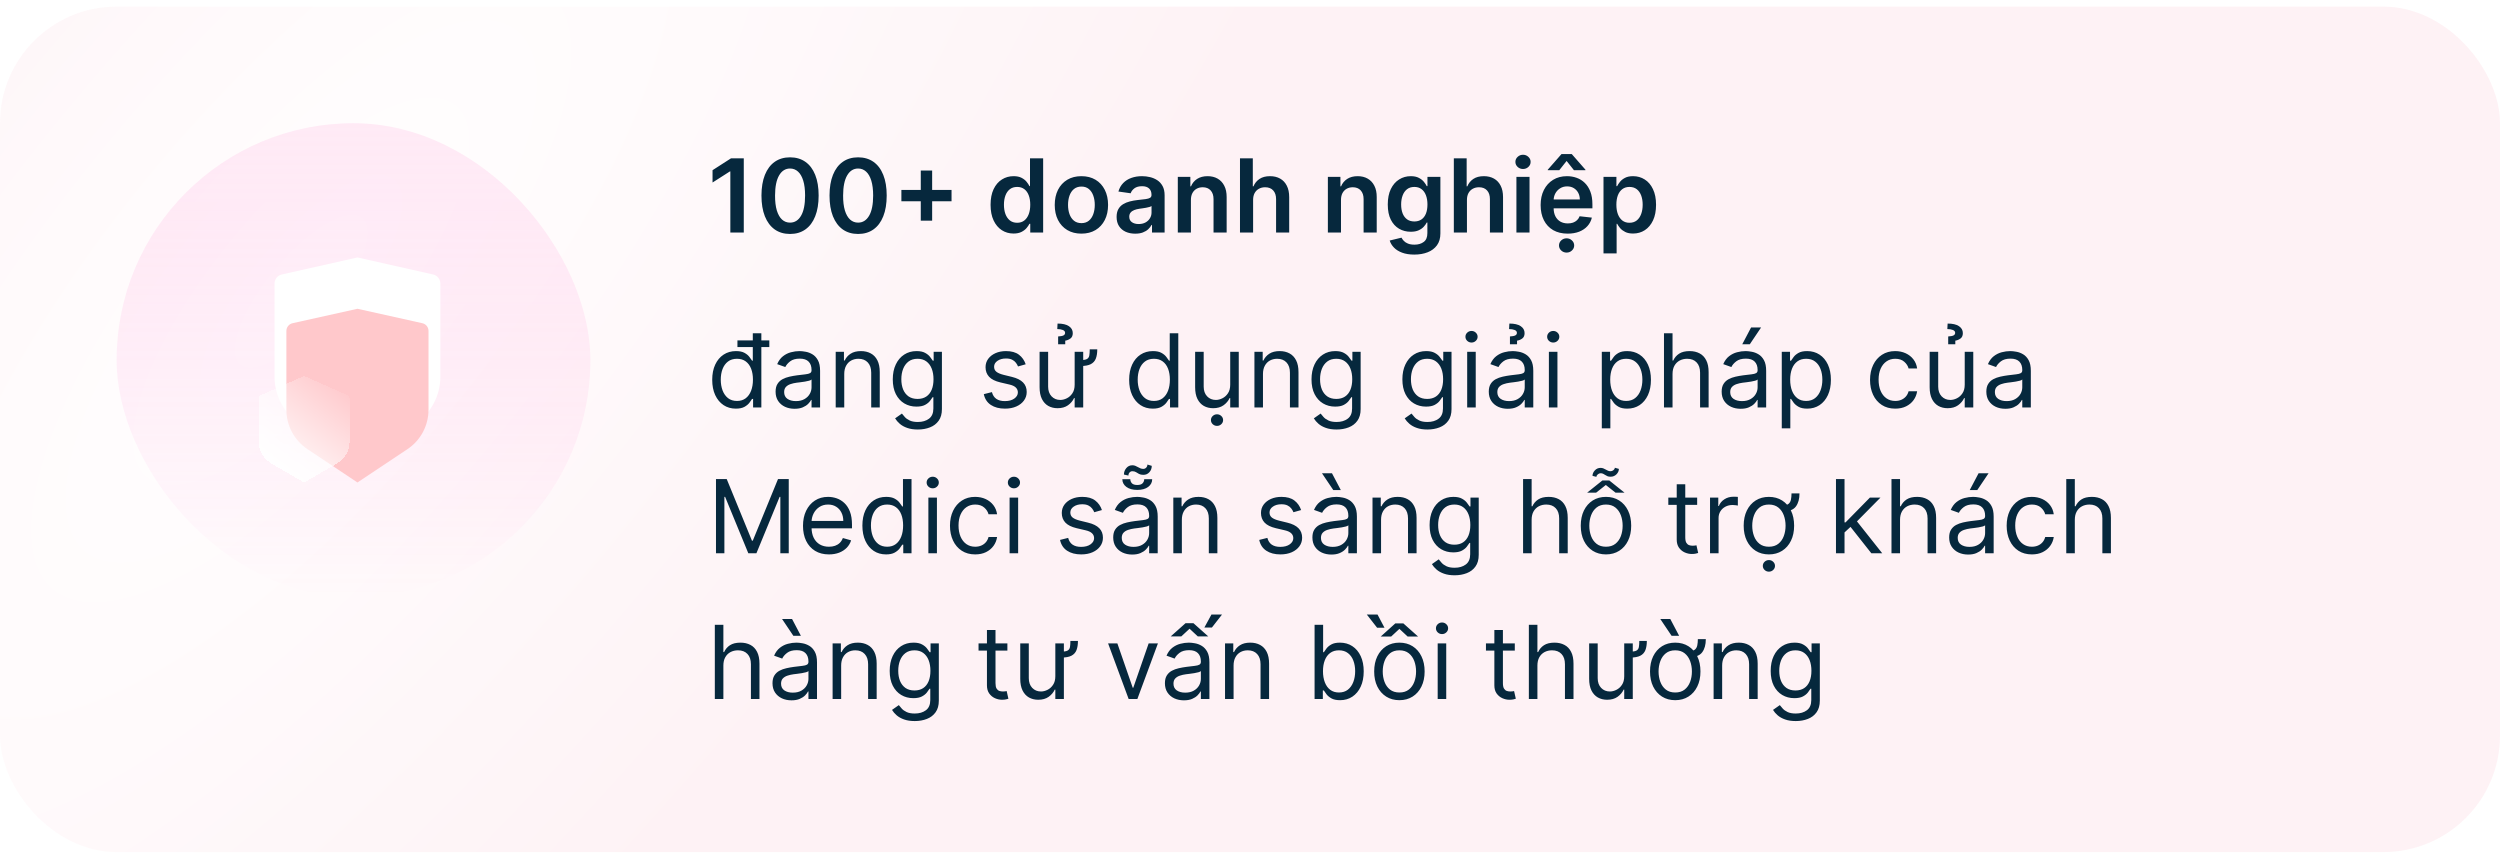
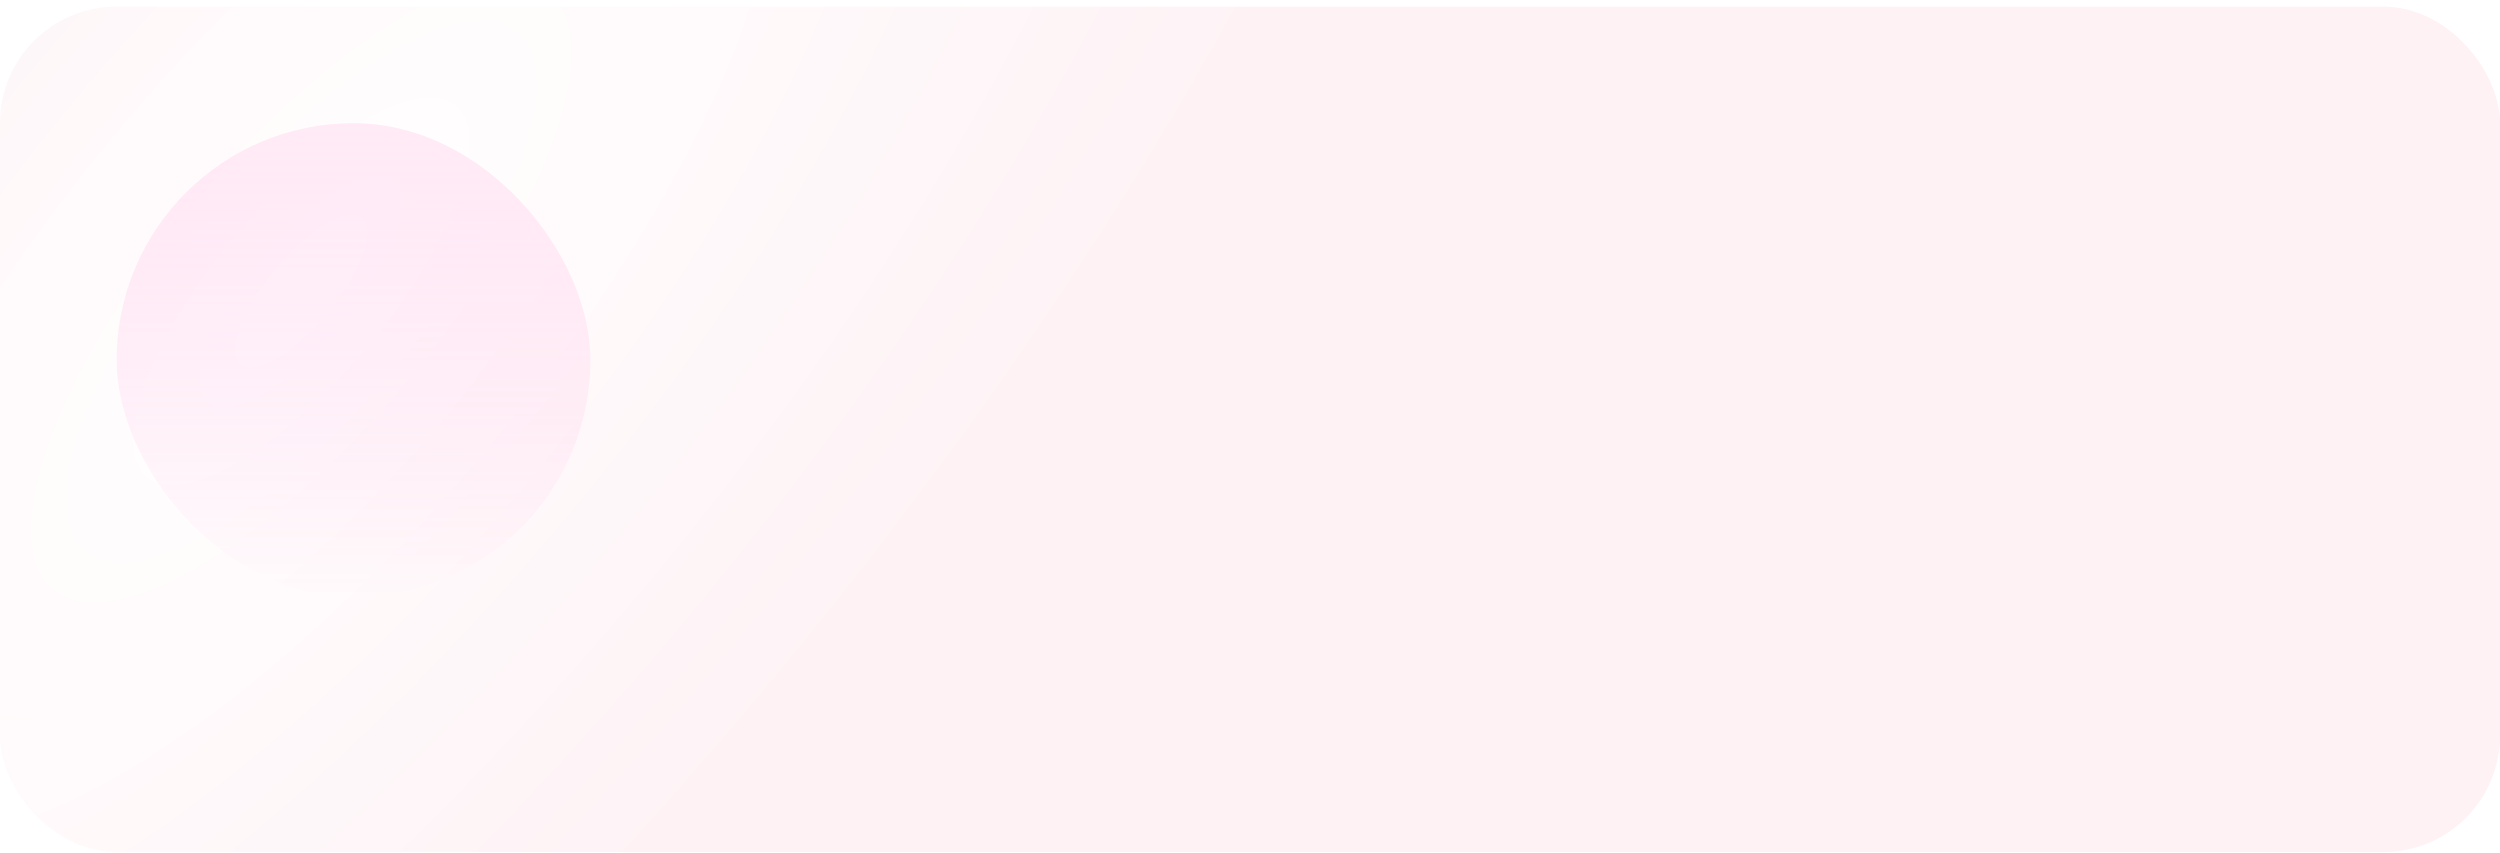
<svg xmlns="http://www.w3.org/2000/svg" width="343" height="117" viewBox="0 0 343 117" fill="none">
  <rect y="0.906" width="343" height="116" rx="16" fill="url(#paint0_radial_26143_2044)" fill-opacity="0.05" />
  <rect x="16" y="16.906" width="65" height="65" rx="32.5" fill="url(#paint1_linear_26143_2044)" fill-opacity="0.2" />
  <g clip-path="url(#clip0_26143_2044)">
-     <path d="M38.656 37.661L49.042 35.323L59.427 37.661C59.708 37.724 59.959 37.882 60.139 38.109C60.319 38.337 60.417 38.619 60.417 38.91V51.697C60.417 52.961 60.108 54.206 59.519 55.321C58.93 56.436 58.078 57.387 57.04 58.088L49.042 63.49L41.044 58.088C40.005 57.387 39.154 56.437 38.565 55.322C37.975 54.207 37.667 52.962 37.667 51.698V38.91C37.667 38.619 37.765 38.337 37.945 38.109C38.125 37.882 38.376 37.724 38.656 37.661Z" fill="white" />
    <g filter="url(#filter0_biii_26143_2044)">
      <path d="M40.14 39.468L49.042 37.489L57.943 39.468C58.184 39.521 58.399 39.655 58.553 39.847C58.708 40.039 58.792 40.279 58.792 40.525V51.344C58.791 52.414 58.527 53.468 58.022 54.411C57.517 55.355 56.787 56.159 55.897 56.752L49.042 61.323L42.186 56.752C41.296 56.159 40.566 55.355 40.061 54.412C39.556 53.468 39.292 52.415 39.292 51.345V40.525C39.292 40.279 39.376 40.039 39.53 39.847C39.684 39.655 39.899 39.521 40.14 39.468Z" fill="#FFC8CB" />
    </g>
    <g filter="url(#filter1_bdi_26143_2044)">
-       <path d="M36.042 49.769L41.729 47.24L47.416 49.769C47.57 49.798 47.707 49.872 47.806 49.979C47.904 50.085 47.958 50.217 47.958 50.354V56.342C47.958 56.934 47.789 57.517 47.467 58.039C47.144 58.562 46.678 59.007 46.109 59.335L41.729 61.865L37.349 59.335C36.78 59.007 36.314 58.562 35.991 58.04C35.669 57.518 35.5 56.935 35.5 56.343V50.354C35.5 50.217 35.553 50.085 35.652 49.979C35.751 49.872 35.888 49.798 36.042 49.769Z" fill="url(#paint2_linear_26143_2044)" shape-rendering="crispEdges" />
-     </g>
+       </g>
  </g>
-   <path d="M102.046 21.724V31.906H100.202V23.519H100.142L97.761 25.041V23.35L100.291 21.724H102.046ZM108.395 32.1C107.576 32.1 106.874 31.893 106.287 31.479C105.704 31.061 105.254 30.459 104.94 29.674C104.628 28.885 104.472 27.936 104.472 26.825C104.476 25.715 104.633 24.77 104.945 23.991C105.259 23.209 105.709 22.613 106.292 22.202C106.879 21.791 107.58 21.585 108.395 21.585C109.21 21.585 109.911 21.791 110.498 22.202C111.085 22.613 111.534 23.209 111.845 23.991C112.16 24.774 112.317 25.718 112.317 26.825C112.317 27.939 112.16 28.89 111.845 29.679C111.534 30.465 111.085 31.064 110.498 31.479C109.915 31.893 109.214 32.1 108.395 32.1ZM108.395 30.544C109.031 30.544 109.533 30.231 109.901 29.604C110.272 28.975 110.458 28.048 110.458 26.825C110.458 26.017 110.374 25.337 110.205 24.787C110.036 24.237 109.797 23.822 109.489 23.544C109.18 23.262 108.816 23.121 108.395 23.121C107.762 23.121 107.261 23.436 106.893 24.066C106.526 24.692 106.34 25.612 106.337 26.825C106.333 27.637 106.415 28.32 106.58 28.874C106.749 29.427 106.988 29.845 107.296 30.126C107.604 30.405 107.971 30.544 108.395 30.544ZM117.733 32.1C116.914 32.1 116.211 31.893 115.625 31.479C115.041 31.061 114.592 30.459 114.278 29.674C113.966 28.885 113.81 27.936 113.81 26.825C113.814 25.715 113.971 24.77 114.282 23.991C114.597 23.209 115.046 22.613 115.63 22.202C116.216 21.791 116.917 21.585 117.733 21.585C118.548 21.585 119.249 21.791 119.836 22.202C120.422 22.613 120.872 23.209 121.183 23.991C121.498 24.774 121.655 25.718 121.655 26.825C121.655 27.939 121.498 28.89 121.183 29.679C120.872 30.465 120.422 31.064 119.836 31.479C119.252 31.893 118.551 32.1 117.733 32.1ZM117.733 30.544C118.369 30.544 118.871 30.231 119.239 29.604C119.61 28.975 119.796 28.048 119.796 26.825C119.796 26.017 119.711 25.337 119.542 24.787C119.373 24.237 119.135 23.822 118.827 23.544C118.518 23.262 118.154 23.121 117.733 23.121C117.1 23.121 116.599 23.436 116.231 24.066C115.863 24.692 115.678 25.612 115.675 26.825C115.671 27.637 115.752 28.32 115.918 28.874C116.087 29.427 116.326 29.845 116.634 30.126C116.942 30.405 117.309 30.544 117.733 30.544ZM126.33 30.276V23.395H127.891V30.276H126.33ZM123.67 27.616V26.055H130.551V27.616H123.67ZM139.053 32.041C138.454 32.041 137.917 31.886 137.443 31.578C136.969 31.27 136.594 30.822 136.319 30.236C136.044 29.649 135.906 28.937 135.906 28.098C135.906 27.25 136.046 26.534 136.324 25.95C136.606 25.364 136.985 24.921 137.463 24.623C137.94 24.321 138.472 24.171 139.058 24.171C139.506 24.171 139.874 24.247 140.162 24.399C140.45 24.548 140.679 24.729 140.848 24.941C141.017 25.15 141.148 25.347 141.241 25.533H141.316V21.724H143.12V31.906H141.35V30.703H141.241C141.148 30.889 141.014 31.086 140.838 31.295C140.663 31.5 140.431 31.676 140.142 31.822C139.854 31.968 139.491 32.041 139.053 32.041ZM139.556 30.564C139.937 30.564 140.262 30.461 140.53 30.256C140.798 30.047 141.002 29.757 141.142 29.386C141.281 29.014 141.35 28.582 141.35 28.088C141.35 27.594 141.281 27.165 141.142 26.8C141.006 26.436 140.803 26.152 140.535 25.95C140.27 25.748 139.943 25.647 139.556 25.647C139.155 25.647 138.82 25.751 138.551 25.96C138.283 26.169 138.081 26.457 137.945 26.825C137.809 27.193 137.741 27.614 137.741 28.088C137.741 28.565 137.809 28.991 137.945 29.366C138.084 29.737 138.288 30.03 138.556 30.246C138.828 30.458 139.161 30.564 139.556 30.564ZM148.369 32.055C147.623 32.055 146.977 31.891 146.43 31.563C145.883 31.235 145.459 30.776 145.157 30.186C144.859 29.596 144.71 28.907 144.71 28.118C144.71 27.329 144.859 26.638 145.157 26.045C145.459 25.451 145.883 24.991 146.43 24.663C146.977 24.334 147.623 24.171 148.369 24.171C149.115 24.171 149.761 24.334 150.308 24.663C150.855 24.991 151.277 25.451 151.576 26.045C151.877 26.638 152.028 27.329 152.028 28.118C152.028 28.907 151.877 29.596 151.576 30.186C151.277 30.776 150.855 31.235 150.308 31.563C149.761 31.891 149.115 32.055 148.369 32.055ZM148.379 30.614C148.783 30.614 149.121 30.503 149.393 30.28C149.665 30.055 149.867 29.754 150 29.376C150.136 28.998 150.203 28.577 150.203 28.113C150.203 27.646 150.136 27.223 150 26.845C149.867 26.464 149.665 26.161 149.393 25.935C149.121 25.71 148.783 25.597 148.379 25.597C147.965 25.597 147.62 25.71 147.345 25.935C147.073 26.161 146.869 26.464 146.733 26.845C146.601 27.223 146.534 27.646 146.534 28.113C146.534 28.577 146.601 28.998 146.733 29.376C146.869 29.754 147.073 30.055 147.345 30.28C147.62 30.503 147.965 30.614 148.379 30.614ZM155.753 32.06C155.269 32.06 154.833 31.974 154.445 31.802C154.061 31.626 153.756 31.368 153.531 31.026C153.309 30.685 153.198 30.264 153.198 29.764C153.198 29.333 153.277 28.976 153.436 28.695C153.595 28.413 153.812 28.188 154.088 28.018C154.363 27.849 154.673 27.722 155.017 27.636C155.365 27.546 155.725 27.482 156.096 27.442C156.544 27.395 156.906 27.354 157.185 27.317C157.463 27.278 157.665 27.218 157.791 27.139C157.921 27.056 157.985 26.928 157.985 26.756V26.726C157.985 26.351 157.874 26.061 157.652 25.856C157.43 25.65 157.11 25.548 156.693 25.548C156.252 25.548 155.902 25.644 155.644 25.836C155.388 26.028 155.216 26.255 155.127 26.517L153.446 26.278C153.579 25.814 153.798 25.427 154.102 25.115C154.407 24.8 154.78 24.565 155.221 24.409C155.662 24.25 156.149 24.171 156.683 24.171C157.051 24.171 157.417 24.213 157.781 24.3C158.146 24.386 158.479 24.528 158.781 24.727C159.082 24.923 159.324 25.19 159.507 25.528C159.692 25.866 159.785 26.288 159.785 26.796V31.906H158.055V30.857H157.995C157.886 31.069 157.732 31.268 157.533 31.454C157.337 31.636 157.09 31.784 156.792 31.896C156.497 32.006 156.151 32.06 155.753 32.06ZM156.22 30.738C156.582 30.738 156.895 30.667 157.16 30.524C157.425 30.378 157.629 30.186 157.771 29.947C157.917 29.709 157.99 29.449 157.99 29.167V28.267C157.934 28.313 157.838 28.357 157.702 28.396C157.569 28.436 157.42 28.471 157.254 28.501C157.089 28.53 156.925 28.557 156.762 28.58C156.6 28.604 156.459 28.623 156.34 28.64C156.071 28.676 155.831 28.736 155.619 28.819C155.407 28.902 155.239 29.018 155.117 29.167C154.994 29.313 154.933 29.502 154.933 29.734C154.933 30.065 155.054 30.315 155.296 30.484C155.538 30.653 155.846 30.738 156.22 30.738ZM163.394 27.432V31.906H161.595V24.27H163.315V25.567H163.404C163.58 25.14 163.86 24.8 164.244 24.548C164.632 24.296 165.111 24.171 165.681 24.171C166.208 24.171 166.667 24.283 167.058 24.509C167.453 24.734 167.758 25.06 167.973 25.488C168.192 25.916 168.3 26.434 168.296 27.044V31.906H166.497V27.322C166.497 26.812 166.364 26.413 166.099 26.124C165.837 25.836 165.474 25.692 165.01 25.692C164.695 25.692 164.415 25.761 164.17 25.901C163.928 26.037 163.737 26.234 163.598 26.492C163.462 26.751 163.394 27.064 163.394 27.432ZM171.926 27.432V31.906H170.126V21.724H171.886V25.567H171.975C172.154 25.137 172.431 24.797 172.806 24.548C173.183 24.296 173.664 24.171 174.247 24.171C174.778 24.171 175.24 24.282 175.634 24.504C176.029 24.726 176.334 25.05 176.549 25.478C176.768 25.905 176.877 26.428 176.877 27.044V31.906H175.078V27.322C175.078 26.809 174.945 26.409 174.68 26.124C174.418 25.836 174.05 25.692 173.576 25.692C173.258 25.692 172.973 25.761 172.721 25.901C172.472 26.037 172.277 26.234 172.134 26.492C171.995 26.751 171.926 27.064 171.926 27.432ZM183.984 27.432V31.906H182.184V24.27H183.905V25.567H183.994C184.17 25.14 184.45 24.8 184.834 24.548C185.222 24.296 185.701 24.171 186.271 24.171C186.798 24.171 187.257 24.283 187.648 24.509C188.043 24.734 188.348 25.06 188.563 25.488C188.782 25.916 188.89 26.434 188.886 27.044V31.906H187.086V27.322C187.086 26.812 186.954 26.413 186.689 26.124C186.427 25.836 186.064 25.692 185.6 25.692C185.285 25.692 185.005 25.761 184.76 25.901C184.518 26.037 184.327 26.234 184.188 26.492C184.052 26.751 183.984 27.064 183.984 27.432ZM194.037 34.929C193.39 34.929 192.835 34.841 192.371 34.666C191.907 34.493 191.534 34.261 191.253 33.969C190.971 33.678 190.775 33.355 190.666 33L192.287 32.607C192.36 32.756 192.466 32.904 192.605 33.05C192.744 33.199 192.931 33.322 193.167 33.418C193.405 33.517 193.705 33.567 194.067 33.567C194.577 33.567 195 33.443 195.334 33.194C195.669 32.949 195.836 32.544 195.836 31.981V30.534H195.747C195.654 30.72 195.518 30.91 195.339 31.106C195.164 31.301 194.93 31.465 194.638 31.598C194.35 31.731 193.987 31.797 193.55 31.797C192.963 31.797 192.431 31.659 191.954 31.384C191.48 31.106 191.102 30.692 190.82 30.141C190.542 29.588 190.403 28.895 190.403 28.063C190.403 27.225 190.542 26.517 190.82 25.94C191.102 25.36 191.481 24.921 191.959 24.623C192.436 24.321 192.968 24.171 193.555 24.171C194.002 24.171 194.37 24.247 194.658 24.399C194.95 24.548 195.182 24.729 195.354 24.941C195.527 25.15 195.657 25.347 195.747 25.533H195.846V24.27H197.621V32.031C197.621 32.684 197.465 33.224 197.154 33.651C196.842 34.079 196.416 34.399 195.876 34.611C195.336 34.823 194.723 34.929 194.037 34.929ZM194.052 30.385C194.433 30.385 194.758 30.292 195.026 30.107C195.295 29.921 195.498 29.654 195.638 29.306C195.777 28.958 195.846 28.541 195.846 28.053C195.846 27.573 195.777 27.152 195.638 26.791C195.502 26.429 195.3 26.149 195.031 25.95C194.766 25.748 194.439 25.647 194.052 25.647C193.651 25.647 193.316 25.751 193.047 25.96C192.779 26.169 192.577 26.456 192.441 26.82C192.305 27.182 192.237 27.593 192.237 28.053C192.237 28.521 192.305 28.93 192.441 29.281C192.58 29.629 192.784 29.901 193.052 30.097C193.324 30.289 193.657 30.385 194.052 30.385ZM201.265 27.432V31.906H199.466V21.724H201.226V25.567H201.315C201.494 25.137 201.771 24.797 202.145 24.548C202.523 24.296 203.004 24.171 203.587 24.171C204.117 24.171 204.58 24.282 204.974 24.504C205.369 24.726 205.674 25.05 205.889 25.478C206.108 25.905 206.217 26.428 206.217 27.044V31.906H204.417V27.322C204.417 26.809 204.285 26.409 204.02 26.124C203.758 25.836 203.39 25.692 202.916 25.692C202.598 25.692 202.313 25.761 202.061 25.901C201.812 26.037 201.617 26.234 201.474 26.492C201.335 26.751 201.265 27.064 201.265 27.432ZM208.052 31.906V24.27H209.851V31.906H208.052ZM208.956 23.186C208.671 23.186 208.426 23.092 208.221 22.903C208.015 22.71 207.912 22.48 207.912 22.212C207.912 21.94 208.015 21.709 208.221 21.521C208.426 21.328 208.671 21.232 208.956 21.232C209.245 21.232 209.49 21.328 209.692 21.521C209.898 21.709 210.001 21.94 210.001 22.212C210.001 22.48 209.898 22.71 209.692 22.903C209.49 23.092 209.245 23.186 208.956 23.186ZM215.083 32.055C214.317 32.055 213.656 31.896 213.099 31.578C212.546 31.257 212.12 30.803 211.821 30.216C211.523 29.626 211.374 28.932 211.374 28.133C211.374 27.347 211.523 26.658 211.821 26.065C212.123 25.468 212.544 25.004 213.084 24.673C213.624 24.338 214.259 24.171 214.988 24.171C215.459 24.171 215.903 24.247 216.321 24.399C216.742 24.548 217.113 24.78 217.434 25.095C217.759 25.41 218.014 25.811 218.2 26.298C218.386 26.782 218.478 27.359 218.478 28.028V28.58H212.219V27.367H216.753C216.75 27.023 216.675 26.716 216.529 26.447C216.384 26.176 216.18 25.962 215.918 25.806C215.659 25.65 215.358 25.572 215.013 25.572C214.645 25.572 214.322 25.662 214.044 25.841C213.765 26.017 213.548 26.249 213.392 26.537C213.24 26.822 213.162 27.135 213.159 27.477V28.535C213.159 28.98 213.24 29.361 213.402 29.679C213.565 29.994 213.792 30.236 214.083 30.405C214.375 30.57 214.717 30.653 215.108 30.653C215.369 30.653 215.606 30.617 215.819 30.544C216.031 30.468 216.215 30.357 216.37 30.211C216.526 30.065 216.644 29.884 216.723 29.669L218.404 29.858C218.298 30.302 218.096 30.69 217.797 31.021C217.502 31.349 217.124 31.605 216.664 31.787C216.203 31.966 215.676 32.055 215.083 32.055ZM215.948 23.355L214.939 22.082L213.929 23.355H212.353V23.285L214.238 21.138H215.645L217.524 23.285V23.355H215.948ZM214.939 34.656C214.65 34.656 214.403 34.559 214.198 34.367C213.996 34.175 213.895 33.945 213.895 33.676C213.895 33.408 213.996 33.177 214.198 32.985C214.403 32.793 214.649 32.697 214.934 32.697C215.222 32.697 215.467 32.793 215.669 32.985C215.875 33.177 215.978 33.408 215.978 33.676C215.978 33.945 215.875 34.175 215.669 34.367C215.467 34.559 215.224 34.656 214.939 34.656ZM220.001 34.77V24.27H221.771V25.533H221.875C221.968 25.347 222.099 25.15 222.268 24.941C222.437 24.729 222.666 24.548 222.954 24.399C223.242 24.247 223.61 24.171 224.058 24.171C224.648 24.171 225.18 24.321 225.654 24.623C226.131 24.921 226.509 25.364 226.787 25.95C227.069 26.534 227.21 27.25 227.21 28.098C227.21 28.937 227.072 29.649 226.797 30.236C226.522 30.822 226.147 31.27 225.673 31.578C225.2 31.886 224.663 32.041 224.063 32.041C223.625 32.041 223.262 31.968 222.974 31.822C222.686 31.676 222.454 31.5 222.278 31.295C222.106 31.086 221.971 30.889 221.875 30.703H221.801V34.77H220.001ZM221.766 28.088C221.766 28.582 221.835 29.014 221.975 29.386C222.117 29.757 222.321 30.047 222.586 30.256C222.855 30.461 223.179 30.564 223.561 30.564C223.958 30.564 224.291 30.458 224.56 30.246C224.828 30.03 225.03 29.737 225.166 29.366C225.306 28.991 225.375 28.565 225.375 28.088C225.375 27.614 225.307 27.193 225.171 26.825C225.035 26.457 224.833 26.169 224.565 25.96C224.296 25.751 223.962 25.647 223.561 25.647C223.176 25.647 222.85 25.748 222.581 25.95C222.313 26.152 222.109 26.436 221.97 26.8C221.834 27.165 221.766 27.594 221.766 28.088Z" fill="#06283D" />
-   <path d="M100.957 56.065C100.321 56.065 99.759 55.905 99.272 55.583C98.785 55.258 98.404 54.801 98.129 54.211C97.853 53.618 97.716 52.917 97.716 52.108C97.716 51.306 97.853 50.61 98.129 50.02C98.404 49.43 98.787 48.974 99.277 48.653C99.767 48.331 100.334 48.17 100.977 48.17C101.474 48.17 101.867 48.253 102.156 48.419C102.447 48.581 102.669 48.767 102.822 48.976C102.978 49.181 103.098 49.35 103.185 49.483H103.284V45.724H104.457V55.906H103.324V54.733H103.185C103.098 54.872 102.976 55.048 102.817 55.26C102.658 55.469 102.431 55.656 102.136 55.822C101.841 55.984 101.448 56.065 100.957 56.065ZM101.116 55.011C101.587 55.011 101.985 54.889 102.31 54.644C102.634 54.395 102.881 54.052 103.05 53.614C103.219 53.173 103.304 52.665 103.304 52.088C103.304 51.518 103.221 51.019 103.055 50.592C102.89 50.161 102.644 49.826 102.32 49.587C101.995 49.345 101.594 49.224 101.116 49.224C100.619 49.224 100.205 49.352 99.874 49.607C99.546 49.859 99.299 50.202 99.133 50.636C98.97 51.067 98.889 51.551 98.889 52.088C98.889 52.632 98.972 53.126 99.138 53.57C99.307 54.01 99.555 54.362 99.883 54.624C100.215 54.882 100.626 55.011 101.116 55.011ZM101.176 47.614V46.699H105.551V47.614H101.176ZM109.016 56.085C108.532 56.085 108.093 55.994 107.699 55.812C107.304 55.626 106.991 55.359 106.759 55.011C106.527 54.66 106.411 54.236 106.411 53.739C106.411 53.301 106.497 52.947 106.67 52.675C106.842 52.4 107.072 52.184 107.361 52.028C107.649 51.873 107.967 51.757 108.315 51.68C108.667 51.601 109.02 51.538 109.374 51.492C109.838 51.432 110.214 51.387 110.503 51.357C110.795 51.324 111.007 51.269 111.139 51.193C111.275 51.117 111.343 50.984 111.343 50.795V50.756C111.343 50.265 111.209 49.884 110.94 49.612C110.675 49.34 110.272 49.205 109.732 49.205C109.172 49.205 108.733 49.327 108.415 49.572C108.097 49.818 107.873 50.08 107.744 50.358L106.63 49.96C106.829 49.496 107.094 49.135 107.425 48.876C107.76 48.615 108.125 48.432 108.519 48.33C108.917 48.224 109.308 48.17 109.692 48.17C109.938 48.17 110.219 48.2 110.538 48.26C110.859 48.316 111.169 48.434 111.467 48.613C111.769 48.792 112.019 49.062 112.218 49.423C112.417 49.785 112.516 50.269 112.516 50.875V55.906H111.343V54.872H111.283C111.204 55.038 111.071 55.215 110.886 55.404C110.7 55.593 110.453 55.754 110.145 55.886C109.837 56.019 109.46 56.085 109.016 56.085ZM109.195 55.031C109.659 55.031 110.05 54.94 110.369 54.758C110.69 54.575 110.932 54.34 111.094 54.052C111.26 53.764 111.343 53.46 111.343 53.142V52.068C111.293 52.128 111.184 52.182 111.015 52.232C110.849 52.279 110.657 52.32 110.438 52.356C110.223 52.39 110.012 52.419 109.807 52.446C109.605 52.469 109.441 52.489 109.315 52.506C109.01 52.545 108.725 52.61 108.46 52.7C108.198 52.786 107.986 52.917 107.823 53.092C107.664 53.265 107.585 53.5 107.585 53.798C107.585 54.206 107.735 54.514 108.037 54.723C108.342 54.928 108.728 55.031 109.195 55.031ZM115.831 51.312V55.906H114.658V48.27H115.791V49.463H115.891C116.07 49.075 116.342 48.764 116.706 48.528C117.071 48.29 117.541 48.17 118.118 48.17C118.635 48.17 119.088 48.276 119.475 48.489C119.863 48.697 120.165 49.016 120.38 49.443C120.596 49.867 120.703 50.404 120.703 51.054V55.906H119.53V51.133C119.53 50.534 119.374 50.066 119.063 49.731C118.751 49.394 118.324 49.224 117.78 49.224C117.405 49.224 117.071 49.306 116.776 49.468C116.484 49.63 116.254 49.867 116.085 50.179C115.916 50.49 115.831 50.868 115.831 51.312ZM125.93 58.929C125.363 58.929 124.876 58.856 124.468 58.71C124.06 58.568 123.721 58.379 123.449 58.144C123.18 57.911 122.967 57.663 122.808 57.398L123.742 56.742C123.848 56.881 123.982 57.04 124.145 57.219C124.307 57.401 124.529 57.559 124.811 57.691C125.096 57.827 125.469 57.895 125.93 57.895C126.546 57.895 127.055 57.746 127.456 57.447C127.857 57.149 128.058 56.682 128.058 56.045V54.494H127.958C127.872 54.633 127.749 54.806 127.59 55.011C127.434 55.214 127.209 55.394 126.914 55.553C126.622 55.709 126.228 55.787 125.731 55.787C125.114 55.787 124.561 55.641 124.07 55.349C123.583 55.058 123.197 54.633 122.912 54.077C122.63 53.52 122.489 52.844 122.489 52.048C122.489 51.266 122.627 50.585 122.902 50.005C123.177 49.422 123.56 48.971 124.05 48.653C124.541 48.331 125.108 48.17 125.751 48.17C126.248 48.17 126.642 48.253 126.934 48.419C127.229 48.581 127.454 48.767 127.61 48.976C127.769 49.181 127.892 49.35 127.978 49.483H128.097V48.27H129.231V56.125C129.231 56.781 129.082 57.315 128.783 57.726C128.488 58.14 128.091 58.443 127.59 58.636C127.093 58.831 126.54 58.929 125.93 58.929ZM125.89 54.733C126.361 54.733 126.758 54.625 127.083 54.41C127.408 54.194 127.655 53.885 127.824 53.48C127.993 53.076 128.077 52.592 128.077 52.028C128.077 51.478 127.995 50.993 127.829 50.572C127.663 50.151 127.418 49.821 127.093 49.582C126.768 49.344 126.367 49.224 125.89 49.224C125.393 49.224 124.978 49.35 124.647 49.602C124.319 49.854 124.072 50.192 123.906 50.617C123.744 51.041 123.663 51.511 123.663 52.028C123.663 52.559 123.746 53.028 123.911 53.435C124.08 53.84 124.329 54.158 124.657 54.39C124.988 54.619 125.399 54.733 125.89 54.733ZM140.725 49.98L139.671 50.278C139.605 50.103 139.507 49.932 139.378 49.766C139.252 49.597 139.08 49.458 138.861 49.349C138.642 49.239 138.362 49.185 138.021 49.185C137.553 49.185 137.164 49.292 136.852 49.508C136.544 49.72 136.39 49.99 136.39 50.318C136.39 50.61 136.496 50.84 136.708 51.009C136.92 51.178 137.252 51.319 137.702 51.432L138.836 51.71C139.519 51.876 140.027 52.13 140.362 52.471C140.697 52.809 140.864 53.245 140.864 53.778C140.864 54.216 140.738 54.607 140.487 54.952C140.238 55.296 139.89 55.568 139.442 55.767C138.995 55.966 138.475 56.065 137.881 56.065C137.103 56.065 136.458 55.896 135.947 55.558C135.437 55.22 135.114 54.726 134.978 54.077L136.092 53.798C136.198 54.209 136.398 54.517 136.693 54.723C136.991 54.928 137.381 55.031 137.862 55.031C138.408 55.031 138.843 54.915 139.164 54.683C139.489 54.448 139.651 54.166 139.651 53.838C139.651 53.573 139.558 53.351 139.373 53.172C139.187 52.99 138.902 52.854 138.518 52.764L137.245 52.466C136.546 52.3 136.032 52.043 135.704 51.695C135.379 51.344 135.217 50.905 135.217 50.378C135.217 49.947 135.338 49.566 135.58 49.234C135.825 48.903 136.158 48.643 136.579 48.454C137.003 48.265 137.484 48.17 138.021 48.17C138.776 48.17 139.37 48.336 139.8 48.668C140.235 48.999 140.543 49.437 140.725 49.98ZM149.511 47.932H150.545C150.545 48.436 150.479 48.858 150.346 49.2C150.214 49.538 149.982 49.793 149.65 49.965C149.319 50.134 148.855 50.219 148.258 50.219V49.403C148.669 49.403 148.961 49.354 149.133 49.254C149.309 49.151 149.415 48.992 149.452 48.777C149.491 48.558 149.511 48.276 149.511 47.932ZM147.443 52.784V48.27H148.616V55.906H147.443V54.614H147.363C147.184 55.001 146.906 55.331 146.528 55.603C146.15 55.871 145.673 56.006 145.096 56.006C144.619 56.006 144.195 55.901 143.824 55.693C143.452 55.48 143.161 55.162 142.949 54.738C142.737 54.31 142.631 53.772 142.631 53.122V48.27H143.804V53.043C143.804 53.599 143.96 54.044 144.271 54.375C144.586 54.706 144.987 54.872 145.474 54.872C145.766 54.872 146.063 54.798 146.364 54.648C146.669 54.499 146.924 54.271 147.13 53.962C147.339 53.654 147.443 53.261 147.443 52.784ZM146.15 47.236H145.176V46.162C145.524 46.142 145.769 46.094 145.912 46.018C146.058 45.941 146.131 45.824 146.131 45.665C146.131 45.486 146.026 45.355 145.817 45.272C145.608 45.189 145.355 45.148 145.057 45.148L145.096 44.392C145.782 44.392 146.301 44.511 146.653 44.75C147.007 44.989 147.184 45.307 147.184 45.705C147.184 46.043 147.077 46.289 146.861 46.445C146.646 46.601 146.409 46.699 146.15 46.739V47.236ZM158.161 56.065C157.524 56.065 156.962 55.905 156.475 55.583C155.988 55.258 155.607 54.801 155.332 54.211C155.057 53.618 154.919 52.917 154.919 52.108C154.919 51.306 155.057 50.61 155.332 50.02C155.607 49.43 155.99 48.974 156.48 48.653C156.971 48.331 157.537 48.17 158.18 48.17C158.678 48.17 159.07 48.253 159.359 48.419C159.65 48.581 159.872 48.767 160.025 48.976C160.181 49.181 160.302 49.35 160.388 49.483H160.487V45.724H161.661V55.906H160.527V54.733H160.388C160.302 54.872 160.179 55.048 160.02 55.26C159.861 55.469 159.634 55.656 159.339 55.822C159.044 55.984 158.651 56.065 158.161 56.065ZM158.32 55.011C158.79 55.011 159.188 54.889 159.513 54.644C159.838 54.395 160.085 54.052 160.254 53.614C160.423 53.173 160.507 52.665 160.507 52.088C160.507 51.518 160.424 51.019 160.259 50.592C160.093 50.161 159.848 49.826 159.523 49.587C159.198 49.345 158.797 49.224 158.32 49.224C157.822 49.224 157.408 49.352 157.077 49.607C156.749 49.859 156.502 50.202 156.336 50.636C156.174 51.067 156.092 51.551 156.092 52.088C156.092 52.632 156.175 53.126 156.341 53.57C156.51 54.01 156.759 54.362 157.087 54.624C157.418 54.882 157.829 55.011 158.32 55.011ZM168.785 52.784V48.27H169.958V55.906H168.785V54.614H168.705C168.526 55.001 168.248 55.331 167.87 55.603C167.492 55.871 167.015 56.006 166.438 56.006C165.961 56.006 165.537 55.901 165.165 55.693C164.794 55.48 164.503 55.162 164.29 54.738C164.078 54.31 163.972 53.772 163.972 53.122V48.27H165.146V53.043C165.146 53.599 165.301 54.044 165.613 54.375C165.928 54.706 166.329 54.872 166.816 54.872C167.108 54.872 167.404 54.798 167.706 54.648C168.011 54.499 168.266 54.271 168.472 53.962C168.68 53.654 168.785 53.261 168.785 52.784ZM166.975 58.432C166.746 58.432 166.549 58.354 166.384 58.198C166.221 58.042 166.14 57.855 166.14 57.636C166.14 57.418 166.221 57.23 166.384 57.075C166.549 56.919 166.746 56.841 166.975 56.841C167.204 56.841 167.399 56.919 167.562 57.075C167.728 57.23 167.81 57.418 167.81 57.636C167.81 57.855 167.728 58.042 167.562 58.198C167.399 58.354 167.204 58.432 166.975 58.432ZM173.28 51.312V55.906H172.107V48.27H173.241V49.463H173.34C173.519 49.075 173.791 48.764 174.155 48.528C174.52 48.29 174.991 48.17 175.567 48.17C176.084 48.17 176.537 48.276 176.925 48.489C177.312 48.697 177.614 49.016 177.829 49.443C178.045 49.867 178.153 50.404 178.153 51.054V55.906H176.979V51.133C176.979 50.534 176.823 50.066 176.512 49.731C176.2 49.394 175.773 49.224 175.229 49.224C174.855 49.224 174.52 49.306 174.225 49.468C173.933 49.63 173.703 49.867 173.534 50.179C173.365 50.49 173.28 50.868 173.28 51.312ZM183.379 58.929C182.812 58.929 182.325 58.856 181.917 58.71C181.51 58.568 181.17 58.379 180.898 58.144C180.63 57.911 180.416 57.663 180.257 57.398L181.191 56.742C181.297 56.881 181.432 57.04 181.594 57.219C181.757 57.401 181.979 57.559 182.26 57.691C182.545 57.827 182.918 57.895 183.379 57.895C183.995 57.895 184.504 57.746 184.905 57.447C185.306 57.149 185.507 56.682 185.507 56.045V54.494H185.407C185.321 54.633 185.199 54.806 185.039 55.011C184.884 55.214 184.658 55.394 184.363 55.553C184.072 55.709 183.677 55.787 183.18 55.787C182.564 55.787 182.01 55.641 181.52 55.349C181.032 55.058 180.646 54.633 180.361 54.077C180.079 53.52 179.939 52.844 179.939 52.048C179.939 51.266 180.076 50.585 180.351 50.005C180.626 49.422 181.009 48.971 181.5 48.653C181.99 48.331 182.557 48.17 183.2 48.17C183.697 48.17 184.092 48.253 184.383 48.419C184.678 48.581 184.904 48.767 185.059 48.976C185.218 49.181 185.341 49.35 185.427 49.483H185.547V48.27H186.68V56.125C186.68 56.781 186.531 57.315 186.233 57.726C185.938 58.14 185.54 58.443 185.039 58.636C184.542 58.831 183.989 58.929 183.379 58.929ZM183.339 54.733C183.81 54.733 184.208 54.625 184.532 54.41C184.857 54.194 185.104 53.885 185.273 53.48C185.442 53.076 185.527 52.592 185.527 52.028C185.527 51.478 185.444 50.993 185.278 50.572C185.112 50.151 184.867 49.821 184.542 49.582C184.217 49.344 183.816 49.224 183.339 49.224C182.842 49.224 182.428 49.35 182.096 49.602C181.768 49.854 181.521 50.192 181.355 50.617C181.193 51.041 181.112 51.511 181.112 52.028C181.112 52.559 181.195 53.028 181.36 53.435C181.529 53.84 181.778 54.158 182.106 54.39C182.438 54.619 182.849 54.733 183.339 54.733ZM195.848 58.929C195.281 58.929 194.794 58.856 194.386 58.71C193.978 58.568 193.639 58.379 193.367 58.144C193.098 57.911 192.885 57.663 192.725 57.398L193.66 56.742C193.766 56.881 193.9 57.04 194.063 57.219C194.225 57.401 194.447 57.559 194.729 57.691C195.014 57.827 195.387 57.895 195.848 57.895C196.464 57.895 196.973 57.746 197.374 57.447C197.775 57.149 197.975 56.682 197.975 56.045V54.494H197.876C197.79 54.633 197.667 54.806 197.508 55.011C197.352 55.214 197.127 55.394 196.832 55.553C196.54 55.709 196.146 55.787 195.649 55.787C195.032 55.787 194.479 55.641 193.988 55.349C193.501 55.058 193.115 54.633 192.83 54.077C192.548 53.52 192.407 52.844 192.407 52.048C192.407 51.266 192.545 50.585 192.82 50.005C193.095 49.422 193.478 48.971 193.968 48.653C194.459 48.331 195.026 48.17 195.669 48.17C196.166 48.17 196.56 48.253 196.852 48.419C197.147 48.581 197.372 48.767 197.528 48.976C197.687 49.181 197.81 49.35 197.896 49.483H198.015V48.27H199.149V56.125C199.149 56.781 199 57.315 198.701 57.726C198.406 58.14 198.009 58.443 197.508 58.636C197.011 58.831 196.458 58.929 195.848 58.929ZM195.808 54.733C196.279 54.733 196.676 54.625 197.001 54.41C197.326 54.194 197.573 53.885 197.742 53.48C197.911 53.076 197.995 52.592 197.995 52.028C197.995 51.478 197.913 50.993 197.747 50.572C197.581 50.151 197.336 49.821 197.011 49.582C196.686 49.344 196.285 49.224 195.808 49.224C195.311 49.224 194.896 49.35 194.565 49.602C194.237 49.854 193.99 50.192 193.824 50.617C193.662 51.041 193.581 51.511 193.581 52.028C193.581 52.559 193.663 53.028 193.829 53.435C193.998 53.84 194.247 54.158 194.575 54.39C194.906 54.619 195.317 54.733 195.808 54.733ZM201.297 55.906V48.27H202.47V55.906H201.297ZM201.893 46.997C201.664 46.997 201.467 46.919 201.301 46.764C201.139 46.608 201.058 46.42 201.058 46.202C201.058 45.983 201.139 45.796 201.301 45.64C201.467 45.484 201.664 45.406 201.893 45.406C202.122 45.406 202.317 45.484 202.48 45.64C202.645 45.796 202.728 45.983 202.728 46.202C202.728 46.42 202.645 46.608 202.48 46.764C202.317 46.919 202.122 46.997 201.893 46.997ZM206.866 56.085C206.382 56.085 205.943 55.994 205.548 55.812C205.154 55.626 204.841 55.359 204.609 55.011C204.377 54.66 204.261 54.236 204.261 53.739C204.261 53.301 204.347 52.947 204.519 52.675C204.692 52.4 204.922 52.184 205.21 52.028C205.499 51.873 205.817 51.757 206.165 51.68C206.516 51.601 206.869 51.538 207.224 51.492C207.688 51.432 208.064 51.387 208.352 51.357C208.644 51.324 208.856 51.269 208.989 51.193C209.125 51.117 209.193 50.984 209.193 50.795V50.756C209.193 50.265 209.058 49.884 208.79 49.612C208.525 49.34 208.122 49.205 207.582 49.205C207.022 49.205 206.583 49.327 206.264 49.572C205.946 49.818 205.722 50.08 205.593 50.358L204.48 49.96C204.678 49.496 204.944 49.135 205.275 48.876C205.61 48.615 205.974 48.432 206.369 48.33C206.767 48.224 207.158 48.17 207.542 48.17C207.787 48.17 208.069 48.2 208.387 48.26C208.709 48.316 209.019 48.434 209.317 48.613C209.619 48.792 209.869 49.062 210.068 49.423C210.267 49.785 210.366 50.269 210.366 50.875V55.906H209.193V54.872H209.133C209.053 55.038 208.921 55.215 208.735 55.404C208.55 55.593 208.303 55.754 207.994 55.886C207.686 56.019 207.31 56.085 206.866 56.085ZM207.045 55.031C207.509 55.031 207.9 54.94 208.218 54.758C208.54 54.575 208.782 54.34 208.944 54.052C209.11 53.764 209.193 53.46 209.193 53.142V52.068C209.143 52.128 209.034 52.182 208.865 52.232C208.699 52.279 208.507 52.32 208.288 52.356C208.072 52.39 207.862 52.419 207.656 52.446C207.454 52.469 207.29 52.489 207.164 52.506C206.859 52.545 206.574 52.61 206.309 52.7C206.047 52.786 205.835 52.917 205.673 53.092C205.514 53.265 205.434 53.5 205.434 53.798C205.434 54.206 205.585 54.514 205.887 54.723C206.191 54.928 206.578 55.031 207.045 55.031ZM208.139 47.236H207.164V46.162C207.512 46.142 207.758 46.094 207.9 46.018C208.046 45.941 208.119 45.824 208.119 45.665C208.119 45.486 208.014 45.355 207.806 45.272C207.597 45.189 207.343 45.148 207.045 45.148L207.085 44.392C207.771 44.392 208.289 44.511 208.641 44.75C208.995 44.989 209.173 45.307 209.173 45.705C209.173 46.043 209.065 46.289 208.85 46.445C208.634 46.601 208.397 46.699 208.139 46.739V47.236ZM212.507 55.906V48.27H213.681V55.906H212.507ZM213.104 46.997C212.875 46.997 212.678 46.919 212.512 46.764C212.35 46.608 212.269 46.42 212.269 46.202C212.269 45.983 212.35 45.796 212.512 45.64C212.678 45.484 212.875 45.406 213.104 45.406C213.333 45.406 213.528 45.484 213.691 45.64C213.856 45.796 213.939 45.983 213.939 46.202C213.939 46.42 213.856 46.608 213.691 46.764C213.528 46.919 213.333 46.997 213.104 46.997ZM219.767 58.77V48.27H220.901V49.483H221.04C221.126 49.35 221.245 49.181 221.398 48.976C221.554 48.767 221.776 48.581 222.064 48.419C222.356 48.253 222.75 48.17 223.247 48.17C223.89 48.17 224.457 48.331 224.948 48.653C225.438 48.974 225.821 49.43 226.096 50.02C226.371 50.61 226.509 51.306 226.509 52.108C226.509 52.917 226.371 53.618 226.096 54.211C225.821 54.801 225.44 55.258 224.953 55.583C224.465 55.905 223.904 56.065 223.267 56.065C222.777 56.065 222.384 55.984 222.089 55.822C221.794 55.656 221.567 55.469 221.408 55.26C221.249 55.048 221.126 54.872 221.04 54.733H220.941V58.77H219.767ZM220.921 52.088C220.921 52.665 221.005 53.173 221.174 53.614C221.343 54.052 221.59 54.395 221.915 54.644C222.24 54.889 222.637 55.011 223.108 55.011C223.599 55.011 224.008 54.882 224.336 54.624C224.668 54.362 224.916 54.01 225.082 53.57C225.251 53.126 225.335 52.632 225.335 52.088C225.335 51.551 225.253 51.067 225.087 50.636C224.924 50.202 224.677 49.859 224.346 49.607C224.018 49.352 223.605 49.224 223.108 49.224C222.631 49.224 222.23 49.345 221.905 49.587C221.58 49.826 221.335 50.161 221.169 50.592C221.003 51.019 220.921 51.518 220.921 52.088ZM229.472 51.312V55.906H228.298V45.724H229.472V49.463H229.571C229.75 49.069 230.019 48.755 230.377 48.523C230.738 48.288 231.218 48.17 231.818 48.17C232.339 48.17 232.794 48.275 233.186 48.484C233.577 48.689 233.88 49.006 234.095 49.433C234.314 49.858 234.423 50.398 234.423 51.054V55.906H233.25V51.133C233.25 50.527 233.093 50.058 232.778 49.727C232.466 49.392 232.034 49.224 231.48 49.224C231.096 49.224 230.751 49.306 230.446 49.468C230.145 49.63 229.906 49.867 229.73 50.179C229.558 50.49 229.472 50.868 229.472 51.312ZM238.817 56.085C238.333 56.085 237.894 55.994 237.5 55.812C237.105 55.626 236.792 55.359 236.56 55.011C236.328 54.66 236.212 54.236 236.212 53.739C236.212 53.301 236.298 52.947 236.471 52.675C236.643 52.4 236.873 52.184 237.162 52.028C237.45 51.873 237.768 51.757 238.116 51.68C238.467 51.601 238.82 51.538 239.175 51.492C239.639 51.432 240.015 51.387 240.304 51.357C240.595 51.324 240.807 51.269 240.94 51.193C241.076 51.117 241.144 50.984 241.144 50.795V50.756C241.144 50.265 241.01 49.884 240.741 49.612C240.476 49.34 240.073 49.205 239.533 49.205C238.973 49.205 238.534 49.327 238.216 49.572C237.897 49.818 237.674 50.08 237.544 50.358L236.431 49.96C236.63 49.496 236.895 49.135 237.226 48.876C237.561 48.615 237.926 48.432 238.32 48.33C238.718 48.224 239.109 48.17 239.493 48.17C239.739 48.17 240.02 48.2 240.338 48.26C240.66 48.316 240.97 48.434 241.268 48.613C241.57 48.792 241.82 49.062 242.019 49.423C242.218 49.785 242.317 50.269 242.317 50.875V55.906H241.144V54.872H241.084C241.005 55.038 240.872 55.215 240.686 55.404C240.501 55.593 240.254 55.754 239.946 55.886C239.637 56.019 239.261 56.085 238.817 56.085ZM238.996 55.031C239.46 55.031 239.851 54.94 240.169 54.758C240.491 54.575 240.733 54.34 240.895 54.052C241.061 53.764 241.144 53.46 241.144 53.142V52.068C241.094 52.128 240.985 52.182 240.816 52.232C240.65 52.279 240.458 52.32 240.239 52.356C240.024 52.39 239.813 52.419 239.608 52.446C239.405 52.469 239.241 52.489 239.115 52.506C238.81 52.545 238.525 52.61 238.26 52.7C237.998 52.786 237.786 52.917 237.624 53.092C237.465 53.265 237.385 53.5 237.385 53.798C237.385 54.206 237.536 54.514 237.838 54.723C238.143 54.928 238.529 55.031 238.996 55.031ZM239.036 47.236L240.249 44.929H241.621L240.07 47.236H239.036ZM244.459 58.77V48.27H245.592V49.483H245.731C245.818 49.35 245.937 49.181 246.089 48.976C246.245 48.767 246.467 48.581 246.756 48.419C247.047 48.253 247.442 48.17 247.939 48.17C248.582 48.17 249.148 48.331 249.639 48.653C250.13 48.974 250.512 49.43 250.787 50.02C251.063 50.61 251.2 51.306 251.2 52.108C251.2 52.917 251.063 53.618 250.787 54.211C250.512 54.801 250.131 55.258 249.644 55.583C249.157 55.905 248.595 56.065 247.959 56.065C247.468 56.065 247.075 55.984 246.78 55.822C246.485 55.656 246.258 55.469 246.099 55.26C245.94 55.048 245.818 54.872 245.731 54.733H245.632V58.77H244.459ZM245.612 52.088C245.612 52.665 245.697 53.173 245.866 53.614C246.035 54.052 246.282 54.395 246.606 54.644C246.931 54.889 247.329 55.011 247.8 55.011C248.29 55.011 248.699 54.882 249.028 54.624C249.359 54.362 249.608 54.01 249.773 53.57C249.942 53.126 250.027 52.632 250.027 52.088C250.027 51.551 249.944 51.067 249.778 50.636C249.616 50.202 249.369 49.859 249.037 49.607C248.709 49.352 248.297 49.224 247.8 49.224C247.322 49.224 246.921 49.345 246.596 49.587C246.272 49.826 246.026 50.161 245.861 50.592C245.695 51.019 245.612 51.518 245.612 52.088ZM260.03 56.065C259.314 56.065 258.697 55.896 258.18 55.558C257.663 55.22 257.265 54.755 256.987 54.161C256.709 53.568 256.569 52.89 256.569 52.128C256.569 51.352 256.712 50.668 256.997 50.075C257.285 49.478 257.686 49.012 258.2 48.678C258.717 48.34 259.32 48.17 260.01 48.17C260.547 48.17 261.031 48.27 261.461 48.469C261.892 48.668 262.245 48.946 262.52 49.304C262.796 49.662 262.966 50.08 263.032 50.557H261.859C261.77 50.209 261.571 49.901 261.263 49.632C260.958 49.36 260.547 49.224 260.03 49.224C259.572 49.224 259.171 49.344 258.827 49.582C258.485 49.818 258.218 50.151 258.026 50.582C257.837 51.009 257.743 51.511 257.743 52.088C257.743 52.678 257.836 53.192 258.021 53.629C258.21 54.067 258.475 54.407 258.817 54.648C259.161 54.89 259.566 55.011 260.03 55.011C260.335 55.011 260.611 54.958 260.86 54.852C261.108 54.746 261.319 54.594 261.491 54.395C261.664 54.196 261.786 53.957 261.859 53.679H263.032C262.966 54.13 262.802 54.536 262.54 54.897C262.282 55.255 261.939 55.54 261.511 55.752C261.087 55.961 260.593 56.065 260.03 56.065ZM269.56 52.784V48.27H270.733V55.906H269.56V54.614H269.481C269.302 55.001 269.023 55.331 268.645 55.603C268.268 55.871 267.79 56.006 267.214 56.006C266.736 56.006 266.312 55.901 265.941 55.693C265.57 55.48 265.278 55.162 265.066 54.738C264.854 54.31 264.748 53.772 264.748 53.122V48.27H265.921V53.043C265.921 53.599 266.077 54.044 266.388 54.375C266.703 54.706 267.104 54.872 267.591 54.872C267.883 54.872 268.18 54.798 268.481 54.648C268.786 54.499 269.041 54.271 269.247 53.962C269.456 53.654 269.56 53.261 269.56 52.784ZM268.268 47.236H267.293V46.162C267.641 46.142 267.886 46.094 268.029 46.018C268.175 45.941 268.248 45.824 268.248 45.665C268.248 45.486 268.143 45.355 267.934 45.272C267.726 45.189 267.472 45.148 267.174 45.148L267.214 44.392C267.9 44.392 268.418 44.511 268.77 44.75C269.124 44.989 269.302 45.307 269.302 45.705C269.302 46.043 269.194 46.289 268.979 46.445C268.763 46.601 268.526 46.699 268.268 46.739V47.236ZM275.13 56.085C274.646 56.085 274.207 55.994 273.812 55.812C273.418 55.626 273.105 55.359 272.873 55.011C272.641 54.66 272.525 54.236 272.525 53.739C272.525 53.301 272.611 52.947 272.783 52.675C272.955 52.4 273.186 52.184 273.474 52.028C273.762 51.873 274.081 51.757 274.429 51.68C274.78 51.601 275.133 51.538 275.488 51.492C275.952 51.432 276.328 51.387 276.616 51.357C276.908 51.324 277.12 51.269 277.252 51.193C277.388 51.117 277.456 50.984 277.456 50.795V50.756C277.456 50.265 277.322 49.884 277.054 49.612C276.788 49.34 276.386 49.205 275.846 49.205C275.285 49.205 274.846 49.327 274.528 49.572C274.21 49.818 273.986 50.08 273.857 50.358L272.743 49.96C272.942 49.496 273.207 49.135 273.539 48.876C273.873 48.615 274.238 48.432 274.632 48.33C275.03 48.224 275.421 48.17 275.806 48.17C276.051 48.17 276.333 48.2 276.651 48.26C276.972 48.316 277.282 48.434 277.581 48.613C277.882 48.792 278.132 49.062 278.331 49.423C278.53 49.785 278.63 50.269 278.63 50.875V55.906H277.456V54.872H277.397C277.317 55.038 277.185 55.215 276.999 55.404C276.813 55.593 276.566 55.754 276.258 55.886C275.95 56.019 275.574 56.085 275.13 56.085ZM275.309 55.031C275.773 55.031 276.164 54.94 276.482 54.758C276.803 54.575 277.045 54.34 277.208 54.052C277.373 53.764 277.456 53.46 277.456 53.142V52.068C277.407 52.128 277.297 52.182 277.128 52.232C276.962 52.279 276.77 52.32 276.551 52.356C276.336 52.39 276.126 52.419 275.92 52.446C275.718 52.469 275.554 52.489 275.428 52.506C275.123 52.545 274.838 52.61 274.573 52.7C274.311 52.786 274.099 52.917 273.936 53.092C273.777 53.265 273.698 53.5 273.698 53.798C273.698 54.206 273.849 54.514 274.15 54.723C274.455 54.928 274.841 55.031 275.309 55.031ZM98.233 65.724H99.704L103.165 74.176H103.284L106.744 65.724H108.216V75.906H107.062V68.171H106.963L103.781 75.906H102.668L99.486 68.171H99.386V75.906H98.233V65.724ZM113.731 76.065C112.995 76.065 112.36 75.903 111.827 75.578C111.296 75.25 110.887 74.793 110.599 74.206C110.314 73.616 110.171 72.93 110.171 72.148C110.171 71.365 110.314 70.676 110.599 70.079C110.887 69.48 111.288 69.012 111.802 68.678C112.319 68.34 112.922 68.171 113.611 68.171C114.009 68.171 114.402 68.237 114.79 68.369C115.177 68.502 115.53 68.717 115.849 69.016C116.167 69.311 116.42 69.702 116.609 70.189C116.798 70.676 116.893 71.276 116.893 71.989V72.486H111.006V71.472H115.699C115.699 71.041 115.613 70.656 115.441 70.318C115.272 69.98 115.03 69.713 114.715 69.518C114.403 69.322 114.036 69.224 113.611 69.224C113.144 69.224 112.74 69.34 112.398 69.572C112.06 69.801 111.8 70.099 111.618 70.467C111.435 70.835 111.344 71.23 111.344 71.651V72.327C111.344 72.903 111.444 73.392 111.643 73.793C111.845 74.191 112.125 74.494 112.483 74.703C112.841 74.909 113.257 75.011 113.731 75.011C114.039 75.011 114.317 74.968 114.566 74.882C114.818 74.793 115.035 74.66 115.217 74.484C115.399 74.305 115.54 74.083 115.64 73.818L116.773 74.136C116.654 74.521 116.453 74.859 116.172 75.151C115.89 75.439 115.542 75.664 115.128 75.827C114.713 75.986 114.248 76.065 113.731 76.065ZM121.561 76.065C120.925 76.065 120.363 75.905 119.876 75.583C119.388 75.258 119.007 74.801 118.732 74.211C118.457 73.618 118.319 72.917 118.319 72.108C118.319 71.306 118.457 70.61 118.732 70.02C119.007 69.43 119.39 68.974 119.881 68.653C120.371 68.331 120.938 68.171 121.581 68.171C122.078 68.171 122.471 68.253 122.759 68.419C123.051 68.581 123.273 68.767 123.425 68.976C123.581 69.181 123.702 69.35 123.788 69.483H123.888V65.724H125.061V75.906H123.927V74.733H123.788C123.702 74.872 123.579 75.048 123.42 75.26C123.261 75.469 123.034 75.656 122.739 75.822C122.444 75.984 122.051 76.065 121.561 76.065ZM121.72 75.011C122.191 75.011 122.588 74.889 122.913 74.644C123.238 74.395 123.485 74.052 123.654 73.614C123.823 73.174 123.907 72.665 123.907 72.088C123.907 71.518 123.825 71.019 123.659 70.592C123.493 70.161 123.248 69.826 122.923 69.587C122.598 69.345 122.197 69.224 121.72 69.224C121.223 69.224 120.809 69.352 120.477 69.607C120.149 69.859 119.902 70.202 119.736 70.636C119.574 71.067 119.493 71.551 119.493 72.088C119.493 72.632 119.576 73.126 119.741 73.57C119.91 74.01 120.159 74.362 120.487 74.624C120.818 74.882 121.229 75.011 121.72 75.011ZM127.373 75.906V68.27H128.546V75.906H127.373ZM127.969 66.997C127.741 66.997 127.543 66.919 127.378 66.763C127.215 66.608 127.134 66.421 127.134 66.202C127.134 65.983 127.215 65.796 127.378 65.64C127.543 65.484 127.741 65.406 127.969 65.406C128.198 65.406 128.394 65.484 128.556 65.64C128.722 65.796 128.805 65.983 128.805 66.202C128.805 66.421 128.722 66.608 128.556 66.763C128.394 66.919 128.198 66.997 127.969 66.997ZM133.797 76.065C133.081 76.065 132.465 75.896 131.948 75.558C131.431 75.22 131.033 74.754 130.755 74.161C130.476 73.568 130.337 72.89 130.337 72.128C130.337 71.352 130.48 70.668 130.765 70.075C131.053 69.478 131.454 69.012 131.968 68.678C132.485 68.34 133.088 68.171 133.777 68.171C134.314 68.171 134.798 68.27 135.229 68.469C135.66 68.668 136.013 68.946 136.288 69.304C136.563 69.662 136.734 70.079 136.8 70.557H135.627C135.537 70.209 135.338 69.901 135.03 69.632C134.725 69.36 134.314 69.224 133.797 69.224C133.34 69.224 132.939 69.344 132.594 69.582C132.253 69.818 131.986 70.151 131.794 70.582C131.605 71.009 131.51 71.511 131.51 72.088C131.51 72.678 131.603 73.192 131.789 73.629C131.978 74.067 132.243 74.406 132.584 74.648C132.929 74.89 133.333 75.011 133.797 75.011C134.102 75.011 134.379 74.958 134.627 74.852C134.876 74.746 135.087 74.594 135.259 74.395C135.431 74.196 135.554 73.957 135.627 73.679H136.8C136.734 74.13 136.57 74.536 136.308 74.897C136.049 75.255 135.706 75.54 135.279 75.752C134.855 75.961 134.361 76.065 133.797 76.065ZM138.515 75.906V68.27H139.689V75.906H138.515ZM139.112 66.997C138.883 66.997 138.686 66.919 138.52 66.763C138.358 66.608 138.277 66.421 138.277 66.202C138.277 65.983 138.358 65.796 138.52 65.64C138.686 65.484 138.883 65.406 139.112 65.406C139.341 65.406 139.536 65.484 139.699 65.64C139.864 65.796 139.947 65.983 139.947 66.202C139.947 66.421 139.864 66.608 139.699 66.763C139.536 66.919 139.341 66.997 139.112 66.997ZM151.184 69.98L150.13 70.278C150.064 70.103 149.966 69.932 149.837 69.766C149.711 69.597 149.539 69.458 149.32 69.349C149.101 69.239 148.821 69.185 148.48 69.185C148.012 69.185 147.623 69.292 147.311 69.508C147.003 69.72 146.849 69.99 146.849 70.318C146.849 70.61 146.955 70.84 147.167 71.009C147.379 71.178 147.711 71.319 148.161 71.432L149.295 71.71C149.978 71.876 150.486 72.129 150.821 72.471C151.156 72.809 151.323 73.245 151.323 73.778C151.323 74.216 151.197 74.607 150.945 74.952C150.697 75.296 150.349 75.568 149.901 75.767C149.454 75.966 148.934 76.065 148.34 76.065C147.561 76.065 146.917 75.896 146.406 75.558C145.896 75.22 145.573 74.726 145.437 74.077L146.551 73.798C146.657 74.209 146.857 74.517 147.152 74.723C147.45 74.928 147.84 75.031 148.32 75.031C148.867 75.031 149.302 74.915 149.623 74.683C149.948 74.448 150.11 74.166 150.11 73.838C150.11 73.573 150.017 73.351 149.832 73.172C149.646 72.99 149.361 72.854 148.977 72.764L147.704 72.466C147.005 72.3 146.491 72.043 146.163 71.695C145.838 71.344 145.676 70.905 145.676 70.378C145.676 69.947 145.797 69.566 146.039 69.234C146.284 68.903 146.617 68.643 147.038 68.454C147.462 68.265 147.943 68.171 148.48 68.171C149.235 68.171 149.829 68.336 150.259 68.668C150.694 68.999 151.002 69.437 151.184 69.98ZM155.337 76.085C154.853 76.085 154.414 75.994 154.019 75.812C153.625 75.626 153.312 75.359 153.08 75.011C152.848 74.66 152.732 74.236 152.732 73.739C152.732 73.301 152.818 72.947 152.99 72.675C153.162 72.4 153.393 72.184 153.681 72.028C153.969 71.873 154.288 71.757 154.636 71.68C154.987 71.601 155.34 71.538 155.695 71.492C156.159 71.432 156.535 71.387 156.823 71.357C157.115 71.324 157.327 71.269 157.46 71.193C157.595 71.117 157.663 70.984 157.663 70.796V70.756C157.663 70.265 157.529 69.884 157.261 69.612C156.996 69.34 156.593 69.204 156.053 69.204C155.492 69.204 155.053 69.327 154.735 69.572C154.417 69.818 154.193 70.079 154.064 70.358L152.95 69.96C153.149 69.496 153.414 69.135 153.746 68.876C154.08 68.615 154.445 68.432 154.839 68.329C155.237 68.224 155.628 68.171 156.013 68.171C156.258 68.171 156.54 68.2 156.858 68.26C157.179 68.316 157.489 68.434 157.788 68.613C158.089 68.792 158.339 69.062 158.538 69.423C158.737 69.785 158.837 70.269 158.837 70.875V75.906H157.663V74.872H157.604C157.524 75.038 157.392 75.215 157.206 75.404C157.02 75.593 156.773 75.754 156.465 75.886C156.157 76.019 155.781 76.085 155.337 76.085ZM155.516 75.031C155.98 75.031 156.371 74.94 156.689 74.758C157.01 74.576 157.252 74.34 157.415 74.052C157.58 73.763 157.663 73.46 157.663 73.142V72.068C157.614 72.128 157.504 72.183 157.335 72.232C157.17 72.279 156.977 72.32 156.759 72.356C156.543 72.39 156.333 72.419 156.127 72.446C155.925 72.469 155.761 72.489 155.635 72.506C155.33 72.546 155.045 72.61 154.78 72.7C154.518 72.786 154.306 72.917 154.143 73.092C153.984 73.265 153.905 73.5 153.905 73.798C153.905 74.206 154.056 74.514 154.357 74.723C154.662 74.928 155.048 75.031 155.516 75.031ZM156.987 65.744H158.081C158.081 66.172 157.899 66.525 157.534 66.803C157.17 67.078 156.669 67.216 156.033 67.216C155.406 67.216 154.907 67.078 154.536 66.803C154.168 66.525 153.984 66.172 153.984 65.744H155.078C155.078 65.953 155.149 66.139 155.292 66.301C155.438 66.46 155.685 66.54 156.033 66.54C156.381 66.54 156.626 66.46 156.768 66.301C156.914 66.139 156.987 65.953 156.987 65.744ZM157.425 63.736L158.021 63.915C158.021 64.253 157.914 64.543 157.698 64.785C157.483 65.027 157.206 65.148 156.868 65.148C156.623 65.148 156.425 65.106 156.276 65.023C156.127 64.941 155.986 64.858 155.854 64.775C155.721 64.692 155.555 64.651 155.357 64.651C155.207 64.651 155.08 64.709 154.974 64.825C154.871 64.937 154.82 65.078 154.82 65.247L154.203 65.108C154.203 64.78 154.311 64.487 154.526 64.228C154.742 63.966 155.018 63.835 155.357 63.835C155.506 63.835 155.642 63.86 155.764 63.91C155.887 63.959 156.004 64.017 156.117 64.084C156.233 64.15 156.351 64.208 156.47 64.258C156.593 64.308 156.725 64.332 156.868 64.332C157.017 64.332 157.146 64.276 157.256 64.163C157.368 64.047 157.425 63.905 157.425 63.736ZM162.151 71.312V75.906H160.978V68.27H162.112V69.463H162.211C162.39 69.075 162.662 68.764 163.026 68.528C163.391 68.29 163.862 68.171 164.438 68.171C164.955 68.171 165.408 68.276 165.796 68.489C166.183 68.697 166.485 69.016 166.7 69.443C166.916 69.867 167.024 70.404 167.024 71.054V75.906H165.85V71.133C165.85 70.534 165.695 70.066 165.383 69.731C165.071 69.394 164.644 69.224 164.1 69.224C163.726 69.224 163.391 69.306 163.096 69.468C162.804 69.63 162.574 69.867 162.405 70.179C162.236 70.49 162.151 70.868 162.151 71.312ZM178.514 69.98L177.46 70.278C177.394 70.103 177.296 69.932 177.167 69.766C177.041 69.597 176.869 69.458 176.65 69.349C176.431 69.239 176.151 69.185 175.81 69.185C175.342 69.185 174.953 69.292 174.641 69.508C174.333 69.72 174.179 69.99 174.179 70.318C174.179 70.61 174.285 70.84 174.497 71.009C174.709 71.178 175.041 71.319 175.491 71.432L176.625 71.71C177.308 71.876 177.817 72.129 178.151 72.471C178.486 72.809 178.653 73.245 178.653 73.778C178.653 74.216 178.527 74.607 178.276 74.952C178.027 75.296 177.679 75.568 177.232 75.767C176.784 75.966 176.264 76.065 175.67 76.065C174.892 76.065 174.247 75.896 173.737 75.558C173.226 75.22 172.903 74.726 172.767 74.077L173.881 73.798C173.987 74.209 174.187 74.517 174.482 74.723C174.781 74.928 175.17 75.031 175.651 75.031C176.197 75.031 176.632 74.915 176.953 74.683C177.278 74.448 177.44 74.166 177.44 73.838C177.44 73.573 177.348 73.351 177.162 73.172C176.976 72.99 176.691 72.854 176.307 72.764L175.034 72.466C174.335 72.3 173.821 72.043 173.493 71.695C173.168 71.344 173.006 70.905 173.006 70.378C173.006 69.947 173.127 69.566 173.369 69.234C173.614 68.903 173.947 68.643 174.368 68.454C174.792 68.265 175.273 68.171 175.81 68.171C176.565 68.171 177.159 68.336 177.589 68.668C178.024 68.999 178.332 69.437 178.514 69.98ZM182.667 76.085C182.183 76.085 181.744 75.994 181.349 75.812C180.955 75.626 180.642 75.359 180.41 75.011C180.178 74.66 180.062 74.236 180.062 73.739C180.062 73.301 180.148 72.947 180.32 72.675C180.492 72.4 180.723 72.184 181.011 72.028C181.3 71.873 181.618 71.757 181.966 71.68C182.317 71.601 182.67 71.538 183.025 71.492C183.489 71.432 183.865 71.387 184.153 71.357C184.445 71.324 184.657 71.269 184.79 71.193C184.925 71.117 184.993 70.984 184.993 70.796V70.756C184.993 70.265 184.859 69.884 184.591 69.612C184.326 69.34 183.923 69.204 183.383 69.204C182.823 69.204 182.383 69.327 182.065 69.572C181.747 69.818 181.523 70.079 181.394 70.358L180.28 69.96C180.479 69.496 180.744 69.135 181.076 68.876C181.411 68.615 181.775 68.432 182.17 68.329C182.567 68.224 182.958 68.171 183.343 68.171C183.588 68.171 183.87 68.2 184.188 68.26C184.51 68.316 184.819 68.434 185.118 68.613C185.419 68.792 185.67 69.062 185.868 69.423C186.067 69.785 186.167 70.269 186.167 70.875V75.906H184.993V74.872H184.934C184.854 75.038 184.722 75.215 184.536 75.404C184.35 75.593 184.104 75.754 183.795 75.886C183.487 76.019 183.111 76.085 182.667 76.085ZM182.846 75.031C183.31 75.031 183.701 74.94 184.019 74.758C184.34 74.576 184.582 74.34 184.745 74.052C184.911 73.763 184.993 73.46 184.993 73.142V72.068C184.944 72.128 184.834 72.183 184.665 72.232C184.5 72.279 184.307 72.32 184.089 72.356C183.873 72.39 183.663 72.419 183.457 72.446C183.255 72.469 183.091 72.489 182.965 72.506C182.66 72.546 182.375 72.61 182.11 72.7C181.848 72.786 181.636 72.917 181.474 73.092C181.314 73.265 181.235 73.5 181.235 73.798C181.235 74.206 181.386 74.514 181.687 74.723C181.992 74.928 182.378 75.031 182.846 75.031ZM182.925 67.236L181.374 64.929H182.746L183.959 67.236H182.925ZM189.482 71.312V75.906H188.308V68.27H189.442V69.463H189.541C189.72 69.075 189.992 68.764 190.357 68.528C190.721 68.29 191.192 68.171 191.768 68.171C192.286 68.171 192.738 68.276 193.126 68.489C193.513 68.697 193.815 69.016 194.031 69.443C194.246 69.867 194.354 70.404 194.354 71.054V75.906H193.18V71.133C193.18 70.534 193.025 70.066 192.713 69.731C192.402 69.394 191.974 69.224 191.43 69.224C191.056 69.224 190.721 69.306 190.426 69.468C190.134 69.63 189.904 69.867 189.735 70.179C189.566 70.49 189.482 70.868 189.482 71.312ZM199.58 78.929C199.013 78.929 198.526 78.856 198.118 78.71C197.711 78.568 197.371 78.379 197.099 78.144C196.831 77.912 196.617 77.663 196.458 77.398L197.393 76.742C197.499 76.881 197.633 77.04 197.795 77.219C197.958 77.401 198.18 77.558 198.461 77.691C198.747 77.827 199.119 77.895 199.58 77.895C200.197 77.895 200.705 77.746 201.106 77.447C201.507 77.149 201.708 76.682 201.708 76.046V74.494H201.608C201.522 74.633 201.4 74.806 201.241 75.011C201.085 75.213 200.859 75.394 200.564 75.553C200.273 75.709 199.878 75.787 199.381 75.787C198.765 75.787 198.211 75.641 197.721 75.349C197.233 75.058 196.847 74.633 196.562 74.077C196.281 73.52 196.14 72.844 196.14 72.048C196.14 71.266 196.277 70.585 196.552 70.005C196.827 69.422 197.21 68.971 197.701 68.653C198.191 68.331 198.758 68.171 199.401 68.171C199.898 68.171 200.293 68.253 200.584 68.419C200.879 68.581 201.105 68.767 201.26 68.976C201.42 69.181 201.542 69.35 201.628 69.483H201.748V68.27H202.881V76.125C202.881 76.781 202.732 77.315 202.434 77.726C202.139 78.14 201.741 78.443 201.241 78.636C200.743 78.831 200.19 78.929 199.58 78.929ZM199.54 74.733C200.011 74.733 200.409 74.625 200.733 74.41C201.058 74.194 201.305 73.885 201.474 73.48C201.643 73.076 201.728 72.592 201.728 72.028C201.728 71.478 201.645 70.993 201.479 70.572C201.314 70.151 201.068 69.821 200.743 69.582C200.419 69.344 200.018 69.224 199.54 69.224C199.043 69.224 198.629 69.35 198.297 69.602C197.969 69.854 197.722 70.192 197.557 70.617C197.394 71.041 197.313 71.511 197.313 72.028C197.313 72.559 197.396 73.028 197.562 73.435C197.731 73.84 197.979 74.158 198.307 74.39C198.639 74.619 199.05 74.733 199.54 74.733ZM210.14 71.312V75.906H208.966V65.724H210.14V69.463H210.239C210.418 69.069 210.687 68.755 211.045 68.523C211.406 68.288 211.886 68.171 212.486 68.171C213.007 68.171 213.462 68.275 213.854 68.484C214.245 68.689 214.548 69.006 214.763 69.433C214.982 69.858 215.091 70.398 215.091 71.054V75.906H213.918V71.133C213.918 70.527 213.761 70.058 213.446 69.727C213.134 69.392 212.702 69.224 212.148 69.224C211.764 69.224 211.419 69.306 211.114 69.468C210.813 69.63 210.574 69.867 210.398 70.179C210.226 70.49 210.14 70.868 210.14 71.312ZM220.34 76.065C219.651 76.065 219.046 75.901 218.526 75.573C218.009 75.245 217.604 74.786 217.312 74.196C217.024 73.606 216.88 72.917 216.88 72.128C216.88 71.332 217.024 70.638 217.312 70.045C217.604 69.451 218.009 68.991 218.526 68.663C219.046 68.335 219.651 68.171 220.34 68.171C221.03 68.171 221.633 68.335 222.15 68.663C222.67 68.991 223.075 69.451 223.363 70.045C223.655 70.638 223.8 71.332 223.8 72.128C223.8 72.917 223.655 73.606 223.363 74.196C223.075 74.786 222.67 75.245 222.15 75.573C221.633 75.901 221.03 76.065 220.34 76.065ZM220.34 75.011C220.864 75.011 221.295 74.877 221.633 74.609C221.971 74.34 222.221 73.987 222.384 73.55C222.546 73.112 222.627 72.638 222.627 72.128C222.627 71.617 222.546 71.142 222.384 70.701C222.221 70.26 221.971 69.904 221.633 69.632C221.295 69.36 220.864 69.224 220.34 69.224C219.817 69.224 219.386 69.36 219.048 69.632C218.71 69.904 218.459 70.26 218.297 70.701C218.134 71.142 218.053 71.617 218.053 72.128C218.053 72.638 218.134 73.112 218.297 73.55C218.459 73.987 218.71 74.34 219.048 74.609C219.386 74.877 219.817 75.011 220.34 75.011ZM220.798 65.923L222.886 67.594H221.653L220.32 66.54L218.988 67.594H217.755L219.843 65.923H220.798ZM221.553 64.173L222.11 64.332C222.11 64.601 222.001 64.848 221.782 65.073C221.563 65.295 221.295 65.406 220.977 65.406C220.808 65.406 220.665 65.383 220.549 65.337C220.433 65.287 220.329 65.231 220.236 65.168C220.146 65.105 220.052 65.05 219.952 65.004C219.856 64.954 219.74 64.929 219.604 64.929C219.465 64.929 219.334 64.982 219.212 65.088C219.089 65.194 219.028 65.307 219.028 65.426L218.491 65.287C218.491 65.019 218.597 64.77 218.809 64.541C219.021 64.309 219.286 64.193 219.604 64.193C219.744 64.193 219.87 64.216 219.982 64.263C220.095 64.309 220.203 64.362 220.305 64.422C220.408 64.481 220.513 64.535 220.619 64.581C220.728 64.627 220.847 64.651 220.977 64.651C221.116 64.651 221.247 64.601 221.369 64.501C221.492 64.402 221.553 64.293 221.553 64.173ZM232.85 68.27V69.264H228.893V68.27H232.85ZM230.046 66.44H231.219V73.719C231.219 74.05 231.267 74.299 231.363 74.465C231.463 74.627 231.589 74.736 231.741 74.793C231.897 74.846 232.061 74.872 232.233 74.872C232.363 74.872 232.469 74.865 232.552 74.852C232.635 74.836 232.701 74.822 232.751 74.812L232.989 75.867C232.91 75.896 232.799 75.926 232.656 75.956C232.514 75.989 232.333 76.006 232.114 76.006C231.783 76.006 231.458 75.934 231.14 75.792C230.825 75.649 230.563 75.432 230.354 75.141C230.149 74.849 230.046 74.481 230.046 74.037V66.44ZM234.615 75.906V68.27H235.748V69.423H235.828C235.967 69.046 236.219 68.739 236.584 68.504C236.948 68.268 237.359 68.151 237.817 68.151C237.903 68.151 238.01 68.152 238.14 68.156C238.269 68.159 238.367 68.164 238.433 68.171V69.364C238.393 69.354 238.302 69.339 238.16 69.319C238.02 69.296 237.873 69.284 237.717 69.284C237.346 69.284 237.015 69.362 236.723 69.518C236.434 69.67 236.206 69.882 236.037 70.154C235.871 70.423 235.788 70.729 235.788 71.074V75.906H234.615ZM245.796 67.693H246.89C246.89 68.449 246.724 69.049 246.393 69.493C246.064 69.937 245.488 70.159 244.662 70.159V69.324C244.994 69.324 245.239 69.256 245.398 69.12C245.561 68.984 245.667 68.794 245.716 68.548C245.769 68.303 245.796 68.018 245.796 67.693ZM242.694 76.065C242.004 76.065 241.399 75.901 240.879 75.573C240.362 75.245 239.958 74.786 239.666 74.196C239.378 73.606 239.233 72.917 239.233 72.128C239.233 71.332 239.378 70.638 239.666 70.045C239.958 69.451 240.362 68.991 240.879 68.663C241.399 68.335 242.004 68.171 242.694 68.171C243.383 68.171 243.986 68.335 244.503 68.663C245.024 68.991 245.428 69.451 245.716 70.045C246.008 70.638 246.154 71.332 246.154 72.128C246.154 72.917 246.008 73.606 245.716 74.196C245.428 74.786 245.024 75.245 244.503 75.573C243.986 75.901 243.383 76.065 242.694 76.065ZM242.694 75.011C243.217 75.011 243.648 74.877 243.986 74.609C244.324 74.34 244.575 73.987 244.737 73.55C244.899 73.112 244.981 72.638 244.981 72.128C244.981 71.617 244.899 71.142 244.737 70.701C244.575 70.26 244.324 69.904 243.986 69.632C243.648 69.36 243.217 69.224 242.694 69.224C242.17 69.224 241.739 69.36 241.401 69.632C241.063 69.904 240.813 70.26 240.65 70.701C240.488 71.142 240.407 71.617 240.407 72.128C240.407 72.638 240.488 73.112 240.65 73.55C240.813 73.987 241.063 74.34 241.401 74.609C241.739 74.877 242.17 75.011 242.694 75.011ZM242.694 78.432C242.465 78.432 242.268 78.354 242.102 78.198C241.94 78.042 241.858 77.855 241.858 77.636C241.858 77.418 241.94 77.23 242.102 77.075C242.268 76.919 242.465 76.841 242.694 76.841C242.922 76.841 243.118 76.919 243.28 77.075C243.446 77.23 243.529 77.418 243.529 77.636C243.529 77.855 243.446 78.042 243.28 78.198C243.118 78.354 242.922 78.432 242.694 78.432ZM252.99 73.122L252.97 71.671H253.209L256.55 68.27H258.001L254.442 71.869H254.342L252.99 73.122ZM251.896 75.906V65.724H253.069V75.906H251.896ZM256.748 75.906L253.765 72.128L254.601 71.312L258.24 75.906H256.748ZM260.685 71.312V75.906H259.511V65.724H260.685V69.463H260.784C260.963 69.069 261.232 68.755 261.589 68.523C261.951 68.288 262.431 68.171 263.031 68.171C263.552 68.171 264.007 68.275 264.398 68.484C264.79 68.689 265.093 69.006 265.308 69.433C265.527 69.858 265.636 70.398 265.636 71.054V75.906H264.463V71.133C264.463 70.527 264.306 70.058 263.991 69.727C263.679 69.392 263.247 69.224 262.693 69.224C262.309 69.224 261.964 69.306 261.659 69.468C261.357 69.63 261.119 69.867 260.943 70.179C260.771 70.49 260.685 70.868 260.685 71.312ZM270.03 76.085C269.546 76.085 269.107 75.994 268.713 75.812C268.318 75.626 268.005 75.359 267.773 75.011C267.541 74.66 267.425 74.236 267.425 73.739C267.425 73.301 267.511 72.947 267.683 72.675C267.856 72.4 268.086 72.184 268.374 72.028C268.663 71.873 268.981 71.757 269.329 71.68C269.68 71.601 270.033 71.538 270.388 71.492C270.852 71.432 271.228 71.387 271.517 71.357C271.808 71.324 272.02 71.269 272.153 71.193C272.289 71.117 272.357 70.984 272.357 70.796V70.756C272.357 70.265 272.222 69.884 271.954 69.612C271.689 69.34 271.286 69.204 270.746 69.204C270.186 69.204 269.747 69.327 269.428 69.572C269.11 69.818 268.887 70.079 268.757 70.358L267.644 69.96C267.843 69.496 268.108 69.135 268.439 68.876C268.774 68.615 269.138 68.432 269.533 68.329C269.931 68.224 270.322 68.171 270.706 68.171C270.951 68.171 271.233 68.2 271.551 68.26C271.873 68.316 272.183 68.434 272.481 68.613C272.783 68.792 273.033 69.062 273.232 69.423C273.431 69.785 273.53 70.269 273.53 70.875V75.906H272.357V74.872H272.297C272.218 75.038 272.085 75.215 271.899 75.404C271.714 75.593 271.467 75.754 271.159 75.886C270.85 76.019 270.474 76.085 270.03 76.085ZM270.209 75.031C270.673 75.031 271.064 74.94 271.382 74.758C271.704 74.576 271.946 74.34 272.108 74.052C272.274 73.763 272.357 73.46 272.357 73.142V72.068C272.307 72.128 272.198 72.183 272.029 72.232C271.863 72.279 271.671 72.32 271.452 72.356C271.236 72.39 271.026 72.419 270.82 72.446C270.618 72.469 270.454 72.489 270.328 72.506C270.023 72.546 269.738 72.61 269.473 72.7C269.211 72.786 268.999 72.917 268.837 73.092C268.678 73.265 268.598 73.5 268.598 73.798C268.598 74.206 268.749 74.514 269.051 74.723C269.356 74.928 269.742 75.031 270.209 75.031ZM270.249 67.236L271.462 64.929H272.834L271.283 67.236H270.249ZM278.774 76.065C278.058 76.065 277.441 75.896 276.924 75.558C276.407 75.22 276.01 74.754 275.731 74.161C275.453 73.568 275.314 72.89 275.314 72.128C275.314 71.352 275.456 70.668 275.741 70.075C276.029 69.478 276.431 69.012 276.944 68.678C277.461 68.34 278.065 68.171 278.754 68.171C279.291 68.171 279.775 68.27 280.206 68.469C280.636 68.668 280.989 68.946 281.265 69.304C281.54 69.662 281.71 70.079 281.777 70.557H280.603C280.514 70.209 280.315 69.901 280.007 69.632C279.702 69.36 279.291 69.224 278.774 69.224C278.316 69.224 277.915 69.344 277.571 69.582C277.229 69.818 276.962 70.151 276.77 70.582C276.581 71.009 276.487 71.511 276.487 72.088C276.487 72.678 276.58 73.192 276.765 73.629C276.954 74.067 277.219 74.406 277.561 74.648C277.905 74.89 278.31 75.011 278.774 75.011C279.079 75.011 279.355 74.958 279.604 74.852C279.853 74.746 280.063 74.594 280.235 74.395C280.408 74.196 280.53 73.957 280.603 73.679H281.777C281.71 74.13 281.546 74.536 281.284 74.897C281.026 75.255 280.683 75.54 280.255 75.752C279.831 75.961 279.337 76.065 278.774 76.065ZM284.665 71.312V75.906H283.492V65.724H284.665V69.463H284.765C284.944 69.069 285.212 68.755 285.57 68.523C285.931 68.288 286.412 68.171 287.012 68.171C287.532 68.171 287.988 68.275 288.379 68.484C288.77 68.689 289.073 69.006 289.289 69.433C289.507 69.858 289.617 70.398 289.617 71.054V75.906H288.444V71.133C288.444 70.527 288.286 70.058 287.971 69.727C287.66 69.392 287.227 69.224 286.674 69.224C286.289 69.224 285.944 69.306 285.64 69.468C285.338 69.63 285.099 69.867 284.924 70.179C284.751 70.49 284.665 70.868 284.665 71.312ZM99.247 91.312V95.906H98.074V85.724H99.247V89.463H99.347C99.526 89.069 99.794 88.755 100.152 88.523C100.513 88.288 100.994 88.171 101.594 88.171C102.114 88.171 102.57 88.275 102.961 88.484C103.352 88.689 103.655 89.006 103.871 89.433C104.089 89.858 104.199 90.398 104.199 91.054V95.906H103.026V91.133C103.026 90.527 102.868 90.058 102.553 89.727C102.242 89.392 101.809 89.224 101.256 89.224C100.871 89.224 100.527 89.306 100.222 89.468C99.92 89.63 99.681 89.867 99.506 90.179C99.333 90.49 99.247 90.868 99.247 91.312ZM108.593 96.085C108.109 96.085 107.669 95.994 107.275 95.812C106.881 95.626 106.567 95.359 106.335 95.011C106.103 94.66 105.987 94.236 105.987 93.739C105.987 93.301 106.074 92.947 106.246 92.675C106.418 92.4 106.649 92.184 106.937 92.028C107.225 91.873 107.544 91.757 107.892 91.68C108.243 91.601 108.596 91.538 108.95 91.492C109.414 91.432 109.791 91.387 110.079 91.357C110.371 91.324 110.583 91.269 110.715 91.193C110.851 91.117 110.919 90.984 110.919 90.796V90.756C110.919 90.265 110.785 89.884 110.517 89.612C110.251 89.34 109.849 89.204 109.308 89.204C108.748 89.204 108.309 89.327 107.991 89.572C107.673 89.818 107.449 90.079 107.32 90.358L106.206 89.96C106.405 89.496 106.67 89.135 107.002 88.876C107.336 88.615 107.701 88.432 108.095 88.329C108.493 88.224 108.884 88.171 109.269 88.171C109.514 88.171 109.796 88.2 110.114 88.26C110.435 88.316 110.745 88.434 111.044 88.613C111.345 88.792 111.595 89.062 111.794 89.423C111.993 89.785 112.093 90.269 112.093 90.875V95.906H110.919V94.872H110.86C110.78 95.038 110.647 95.215 110.462 95.404C110.276 95.593 110.029 95.754 109.721 95.886C109.413 96.019 109.037 96.085 108.593 96.085ZM108.771 95.031C109.235 95.031 109.627 94.94 109.945 94.758C110.266 94.576 110.508 94.34 110.671 94.052C110.836 93.763 110.919 93.46 110.919 93.142V92.068C110.869 92.128 110.76 92.183 110.591 92.232C110.425 92.279 110.233 92.32 110.014 92.356C109.799 92.39 109.588 92.419 109.383 92.446C109.181 92.469 109.017 92.489 108.891 92.506C108.586 92.546 108.301 92.61 108.036 92.7C107.774 92.786 107.562 92.917 107.399 93.092C107.24 93.265 107.161 93.5 107.161 93.798C107.161 94.206 107.311 94.514 107.613 94.723C107.918 94.928 108.304 95.031 108.771 95.031ZM108.851 87.236L107.3 84.929H108.672L109.885 87.236H108.851ZM115.407 91.312V95.906H114.234V88.27H115.368V89.463H115.467C115.646 89.075 115.918 88.764 116.282 88.528C116.647 88.29 117.118 88.171 117.694 88.171C118.211 88.171 118.664 88.276 119.051 88.489C119.439 88.697 119.741 89.016 119.956 89.443C120.172 89.867 120.279 90.404 120.279 91.054V95.906H119.106V91.133C119.106 90.534 118.95 90.066 118.639 89.731C118.327 89.394 117.9 89.224 117.356 89.224C116.982 89.224 116.647 89.306 116.352 89.468C116.06 89.63 115.83 89.867 115.661 90.179C115.492 90.49 115.407 90.868 115.407 91.312ZM125.506 98.929C124.939 98.929 124.452 98.856 124.044 98.71C123.637 98.568 123.297 98.379 123.025 98.144C122.757 97.912 122.543 97.663 122.384 97.398L123.318 96.742C123.424 96.881 123.559 97.04 123.721 97.219C123.883 97.401 124.106 97.558 124.387 97.691C124.672 97.827 125.045 97.895 125.506 97.895C126.122 97.895 126.631 97.746 127.032 97.447C127.433 97.149 127.634 96.682 127.634 96.046V94.494H127.534C127.448 94.633 127.325 94.806 127.166 95.011C127.011 95.213 126.785 95.394 126.49 95.553C126.199 95.709 125.804 95.787 125.307 95.787C124.691 95.787 124.137 95.641 123.646 95.349C123.159 95.058 122.773 94.633 122.488 94.077C122.206 93.52 122.066 92.844 122.066 92.048C122.066 91.266 122.203 90.585 122.478 90.005C122.753 89.422 123.136 88.971 123.627 88.653C124.117 88.331 124.684 88.171 125.327 88.171C125.824 88.171 126.218 88.253 126.51 88.419C126.805 88.581 127.03 88.767 127.186 88.976C127.345 89.181 127.468 89.35 127.554 89.483H127.673V88.27H128.807V96.125C128.807 96.781 128.658 97.315 128.36 97.726C128.065 98.14 127.667 98.443 127.166 98.636C126.669 98.831 126.116 98.929 125.506 98.929ZM125.466 94.733C125.937 94.733 126.334 94.625 126.659 94.41C126.984 94.194 127.231 93.885 127.4 93.48C127.569 93.076 127.654 92.592 127.654 92.028C127.654 91.478 127.571 90.993 127.405 90.572C127.239 90.151 126.994 89.821 126.669 89.582C126.344 89.344 125.943 89.224 125.466 89.224C124.969 89.224 124.555 89.35 124.223 89.602C123.895 89.854 123.648 90.192 123.482 90.617C123.32 91.041 123.239 91.511 123.239 92.028C123.239 92.559 123.322 93.028 123.487 93.435C123.656 93.84 123.905 94.158 124.233 94.39C124.565 94.619 124.976 94.733 125.466 94.733ZM138.213 88.27V89.264H134.256V88.27H138.213ZM135.409 86.44H136.583V93.719C136.583 94.05 136.631 94.299 136.727 94.465C136.826 94.627 136.952 94.736 137.105 94.793C137.26 94.846 137.424 94.872 137.597 94.872C137.726 94.872 137.832 94.865 137.915 94.852C137.998 94.836 138.064 94.822 138.114 94.812L138.352 95.867C138.273 95.896 138.162 95.926 138.019 95.956C137.877 95.989 137.696 96.006 137.477 96.006C137.146 96.006 136.821 95.934 136.503 95.792C136.188 95.649 135.926 95.432 135.718 95.141C135.512 94.849 135.409 94.481 135.409 94.037V86.44ZM146.859 87.932H147.893C147.893 88.436 147.827 88.858 147.694 89.2C147.561 89.538 147.329 89.793 146.998 89.965C146.667 90.134 146.203 90.219 145.606 90.219V89.403C146.017 89.403 146.309 89.354 146.481 89.254C146.657 89.151 146.763 88.992 146.799 88.777C146.839 88.558 146.859 88.276 146.859 87.932ZM144.791 92.784V88.27H145.964V95.906H144.791V94.614H144.711C144.532 95.001 144.254 95.331 143.876 95.603C143.498 95.871 143.021 96.006 142.444 96.006C141.967 96.006 141.543 95.901 141.171 95.692C140.8 95.48 140.508 95.162 140.296 94.738C140.084 94.31 139.978 93.772 139.978 93.122V88.27H141.151V93.043C141.151 93.599 141.307 94.044 141.619 94.375C141.934 94.706 142.335 94.872 142.822 94.872C143.114 94.872 143.41 94.798 143.712 94.648C144.017 94.499 144.272 94.271 144.477 93.962C144.686 93.654 144.791 93.261 144.791 92.784ZM158.869 88.27L156.045 95.906H154.852L152.028 88.27H153.301L155.409 94.355H155.488L157.596 88.27H158.869ZM162.432 96.085C161.948 96.085 161.509 95.994 161.115 95.812C160.72 95.626 160.407 95.359 160.175 95.011C159.943 94.66 159.827 94.236 159.827 93.739C159.827 93.301 159.913 92.947 160.086 92.675C160.258 92.4 160.488 92.184 160.777 92.028C161.065 91.873 161.383 91.757 161.731 91.68C162.083 91.601 162.436 91.538 162.79 91.492C163.254 91.432 163.631 91.387 163.919 91.357C164.211 91.324 164.423 91.269 164.555 91.193C164.691 91.117 164.759 90.984 164.759 90.796V90.756C164.759 90.265 164.625 89.884 164.356 89.612C164.091 89.34 163.689 89.204 163.148 89.204C162.588 89.204 162.149 89.327 161.831 89.572C161.513 89.818 161.289 90.079 161.16 90.358L160.046 89.96C160.245 89.496 160.51 89.135 160.841 88.876C161.176 88.615 161.541 88.432 161.935 88.329C162.333 88.224 162.724 88.171 163.108 88.171C163.354 88.171 163.635 88.2 163.954 88.26C164.275 88.316 164.585 88.434 164.883 88.613C165.185 88.792 165.435 89.062 165.634 89.423C165.833 89.785 165.932 90.269 165.932 90.875V95.906H164.759V94.872H164.699C164.62 95.038 164.487 95.215 164.302 95.404C164.116 95.593 163.869 95.754 163.561 95.886C163.253 96.019 162.876 96.085 162.432 96.085ZM162.611 95.031C163.075 95.031 163.466 94.94 163.785 94.758C164.106 94.576 164.348 94.34 164.51 94.052C164.676 93.763 164.759 93.46 164.759 93.142V92.068C164.709 92.128 164.6 92.183 164.431 92.232C164.265 92.279 164.073 92.32 163.854 92.356C163.639 92.39 163.428 92.419 163.223 92.446C163.021 92.469 162.857 92.489 162.731 92.506C162.426 92.546 162.141 92.61 161.876 92.7C161.614 92.786 161.402 92.917 161.239 93.092C161.08 93.265 161.001 93.5 161.001 93.798C161.001 94.206 161.151 94.514 161.453 94.723C161.758 94.928 162.144 95.031 162.611 95.031ZM160.623 87.315L162.651 85.506H163.745L165.773 87.315H164.341L163.208 86.261L162.074 87.315H160.623ZM165.236 86.102L166.211 84.312H167.662L166.27 86.102H165.236ZM169.247 91.312V95.906H168.074V88.27H169.207V89.463H169.307C169.486 89.075 169.758 88.764 170.122 88.528C170.487 88.29 170.957 88.171 171.534 88.171C172.051 88.171 172.504 88.276 172.891 88.489C173.279 88.697 173.581 89.016 173.796 89.443C174.012 89.867 174.119 90.404 174.119 91.054V95.906H172.946V91.133C172.946 90.534 172.79 90.066 172.479 89.731C172.167 89.394 171.74 89.224 171.196 89.224C170.821 89.224 170.487 89.306 170.192 89.468C169.9 89.63 169.67 89.867 169.501 90.179C169.332 90.49 169.247 90.868 169.247 91.312ZM180.36 95.906V85.724H181.533V89.483H181.633C181.719 89.35 181.838 89.181 181.991 88.976C182.146 88.767 182.368 88.581 182.657 88.419C182.948 88.253 183.343 88.171 183.84 88.171C184.483 88.171 185.05 88.331 185.54 88.653C186.031 88.974 186.414 89.43 186.689 90.02C186.964 90.61 187.101 91.306 187.101 92.108C187.101 92.917 186.964 93.618 186.689 94.211C186.414 94.801 186.032 95.258 185.545 95.583C185.058 95.905 184.496 96.065 183.86 96.065C183.369 96.065 182.977 95.984 182.682 95.822C182.387 95.656 182.16 95.469 182.001 95.26C181.841 95.048 181.719 94.872 181.633 94.733H181.493V95.906H180.36ZM181.513 92.088C181.513 92.665 181.598 93.174 181.767 93.614C181.936 94.052 182.183 94.395 182.508 94.644C182.832 94.889 183.23 95.011 183.701 95.011C184.191 95.011 184.601 94.882 184.929 94.624C185.26 94.362 185.509 94.01 185.675 93.57C185.844 93.126 185.928 92.632 185.928 92.088C185.928 91.551 185.845 91.067 185.68 90.636C185.517 90.202 185.27 89.859 184.939 89.607C184.611 89.352 184.198 89.224 183.701 89.224C183.224 89.224 182.823 89.345 182.498 89.587C182.173 89.826 181.928 90.161 181.762 90.592C181.596 91.019 181.513 91.518 181.513 92.088ZM191.998 96.065C191.309 96.065 190.704 95.901 190.184 95.573C189.667 95.245 189.262 94.786 188.971 94.196C188.682 93.606 188.538 92.917 188.538 92.128C188.538 91.332 188.682 90.638 188.971 90.045C189.262 89.451 189.667 88.991 190.184 88.663C190.704 88.335 191.309 88.171 191.998 88.171C192.688 88.171 193.291 88.335 193.808 88.663C194.328 88.991 194.733 89.451 195.021 90.045C195.313 90.638 195.459 91.332 195.459 92.128C195.459 92.917 195.313 93.606 195.021 94.196C194.733 94.786 194.328 95.245 193.808 95.573C193.291 95.901 192.688 96.065 191.998 96.065ZM191.998 95.011C192.522 95.011 192.953 94.877 193.291 94.609C193.629 94.34 193.879 93.987 194.042 93.55C194.204 93.112 194.285 92.638 194.285 92.128C194.285 91.617 194.204 91.142 194.042 90.701C193.879 90.26 193.629 89.904 193.291 89.632C192.953 89.36 192.522 89.224 191.998 89.224C191.475 89.224 191.044 89.36 190.706 89.632C190.368 89.904 190.117 90.26 189.955 90.701C189.793 91.142 189.711 91.617 189.711 92.128C189.711 92.638 189.793 93.112 189.955 93.55C190.117 93.987 190.368 94.34 190.706 94.609C191.044 94.877 191.475 95.011 191.998 95.011ZM192.535 85.526L194.564 87.335H193.132L191.998 86.281L190.865 87.335H189.433L191.442 85.526H192.535ZM188.996 84.312L189.95 86.122H188.936L187.524 84.312H188.996ZM197.25 95.906V88.27H198.423V95.906H197.25ZM197.846 86.997C197.618 86.997 197.42 86.919 197.255 86.763C197.092 86.608 197.011 86.421 197.011 86.202C197.011 85.983 197.092 85.796 197.255 85.64C197.42 85.484 197.618 85.406 197.846 85.406C198.075 85.406 198.27 85.484 198.433 85.64C198.599 85.796 198.681 85.983 198.681 86.202C198.681 86.421 198.599 86.608 198.433 86.763C198.27 86.919 198.075 86.997 197.846 86.997ZM207.83 88.27V89.264H203.873V88.27H207.83ZM205.026 86.44H206.2V93.719C206.2 94.05 206.248 94.299 206.344 94.465C206.443 94.627 206.569 94.736 206.722 94.793C206.878 94.846 207.042 94.872 207.214 94.872C207.343 94.872 207.449 94.865 207.532 94.852C207.615 94.836 207.681 94.822 207.731 94.812L207.97 95.867C207.89 95.896 207.779 95.926 207.637 95.956C207.494 95.989 207.313 96.006 207.095 96.006C206.763 96.006 206.438 95.934 206.12 95.792C205.805 95.649 205.544 95.432 205.335 95.141C205.129 94.849 205.026 94.481 205.026 94.037V86.44ZM210.933 91.312V95.906H209.759V85.724H210.933V89.463H211.032C211.211 89.069 211.48 88.755 211.838 88.523C212.199 88.288 212.679 88.171 213.279 88.171C213.8 88.171 214.255 88.275 214.646 88.484C215.038 88.689 215.341 89.006 215.556 89.433C215.775 89.858 215.884 90.398 215.884 91.054V95.906H214.711V91.133C214.711 90.527 214.554 90.058 214.239 89.727C213.927 89.392 213.495 89.224 212.941 89.224C212.557 89.224 212.212 89.306 211.907 89.468C211.606 89.63 211.367 89.867 211.191 90.179C211.019 90.49 210.933 90.868 210.933 91.312ZM224.912 87.932H225.946C225.946 88.436 225.879 88.858 225.747 89.2C225.614 89.538 225.382 89.793 225.051 89.965C224.719 90.134 224.255 90.219 223.659 90.219V89.403C224.07 89.403 224.361 89.354 224.534 89.254C224.709 89.151 224.815 88.992 224.852 88.777C224.892 88.558 224.912 88.276 224.912 87.932ZM222.843 92.784V88.27H224.017V95.906H222.843V94.614H222.764C222.585 95.001 222.306 95.331 221.929 95.603C221.551 95.871 221.074 96.006 220.497 96.006C220.02 96.006 219.595 95.901 219.224 95.692C218.853 95.48 218.561 95.162 218.349 94.738C218.137 94.31 218.031 93.772 218.031 93.122V88.27H219.204V93.043C219.204 93.599 219.36 94.044 219.672 94.375C219.986 94.706 220.387 94.872 220.875 94.872C221.166 94.872 221.463 94.798 221.765 94.648C222.069 94.499 222.325 94.271 222.53 93.962C222.739 93.654 222.843 93.261 222.843 92.784ZM232.944 87.693H234.038C234.038 88.449 233.872 89.049 233.541 89.493C233.213 89.937 232.636 90.159 231.811 90.159V89.324C232.142 89.324 232.388 89.256 232.547 89.12C232.709 88.984 232.815 88.794 232.865 88.548C232.918 88.303 232.944 88.018 232.944 87.693ZM229.842 96.065C229.153 96.065 228.548 95.901 228.028 95.573C227.51 95.245 227.106 94.786 226.814 94.196C226.526 93.606 226.382 92.917 226.382 92.128C226.382 91.332 226.526 90.638 226.814 90.045C227.106 89.451 227.51 88.991 228.028 88.663C228.548 88.335 229.153 88.171 229.842 88.171C230.532 88.171 231.135 88.335 231.652 88.663C232.172 88.991 232.577 89.451 232.865 90.045C233.157 90.638 233.302 91.332 233.302 92.128C233.302 92.917 233.157 93.606 232.865 94.196C232.577 94.786 232.172 95.245 231.652 95.573C231.135 95.901 230.532 96.065 229.842 96.065ZM229.842 95.011C230.366 95.011 230.797 94.877 231.135 94.609C231.473 94.34 231.723 93.987 231.885 93.55C232.048 93.112 232.129 92.638 232.129 92.128C232.129 91.617 232.048 91.142 231.885 90.701C231.723 90.26 231.473 89.904 231.135 89.632C230.797 89.36 230.366 89.224 229.842 89.224C229.318 89.224 228.888 89.36 228.55 89.632C228.211 89.904 227.961 90.26 227.799 90.701C227.636 91.142 227.555 91.617 227.555 92.128C227.555 92.638 227.636 93.112 227.799 93.55C227.961 93.987 228.211 94.34 228.55 94.609C228.888 94.877 229.318 95.011 229.842 95.011ZM229.345 87.236L227.794 84.929H229.166L230.379 87.236H229.345ZM236.28 91.312V95.906H235.107V88.27H236.241V89.463H236.34C236.519 89.075 236.791 88.764 237.155 88.528C237.52 88.29 237.991 88.171 238.567 88.171C239.084 88.171 239.537 88.276 239.925 88.489C240.312 88.697 240.614 89.016 240.829 89.443C241.045 89.867 241.153 90.404 241.153 91.054V95.906H239.979V91.133C239.979 90.534 239.823 90.066 239.512 89.731C239.2 89.394 238.773 89.224 238.229 89.224C237.855 89.224 237.52 89.306 237.225 89.468C236.933 89.63 236.703 89.867 236.534 90.179C236.365 90.49 236.28 90.868 236.28 91.312ZM246.379 98.929C245.812 98.929 245.325 98.856 244.917 98.71C244.51 98.568 244.17 98.379 243.898 98.144C243.63 97.912 243.416 97.663 243.257 97.398L244.191 96.742C244.297 96.881 244.432 97.04 244.594 97.219C244.757 97.401 244.979 97.558 245.26 97.691C245.545 97.827 245.918 97.895 246.379 97.895C246.995 97.895 247.504 97.746 247.905 97.447C248.306 97.149 248.507 96.682 248.507 96.046V94.494H248.407C248.321 94.633 248.199 94.806 248.039 95.011C247.884 95.213 247.658 95.394 247.363 95.553C247.072 95.709 246.677 95.787 246.18 95.787C245.564 95.787 245.01 95.641 244.52 95.349C244.032 95.058 243.646 94.633 243.361 94.077C243.079 93.52 242.939 92.844 242.939 92.048C242.939 91.266 243.076 90.585 243.351 90.005C243.626 89.422 244.009 88.971 244.5 88.653C244.99 88.331 245.557 88.171 246.2 88.171C246.697 88.171 247.092 88.253 247.383 88.419C247.678 88.581 247.904 88.767 248.059 88.976C248.218 89.181 248.341 89.35 248.427 89.483H248.547V88.27H249.68V96.125C249.68 96.781 249.531 97.315 249.233 97.726C248.938 98.14 248.54 98.443 248.039 98.636C247.542 98.831 246.989 98.929 246.379 98.929ZM246.339 94.733C246.81 94.733 247.208 94.625 247.532 94.41C247.857 94.194 248.104 93.885 248.273 93.48C248.442 93.076 248.527 92.592 248.527 92.028C248.527 91.478 248.444 90.993 248.278 90.572C248.112 90.151 247.867 89.821 247.542 89.582C247.217 89.344 246.816 89.224 246.339 89.224C245.842 89.224 245.428 89.35 245.096 89.602C244.768 89.854 244.521 90.192 244.355 90.617C244.193 91.041 244.112 91.511 244.112 92.028C244.112 92.559 244.195 93.028 244.36 93.435C244.529 93.84 244.778 94.158 245.106 94.39C245.438 94.619 245.849 94.733 246.339 94.733Z" fill="#06283D" />
  <defs>
    <filter id="filter0_biii_26143_2044" x="19.792" y="17.989" width="58.5" height="62.833" filterUnits="userSpaceOnUse" color-interpolation-filters="sRGB">
      <feFlood flood-opacity="0" result="BackgroundImageFix" />
      <feGaussianBlur in="BackgroundImageFix" stdDeviation="9.75" />
      <feComposite in2="SourceAlpha" operator="in" result="effect1_backgroundBlur_26143_2044" />
      <feBlend mode="normal" in="SourceGraphic" in2="effect1_backgroundBlur_26143_2044" result="shape" />
      <feColorMatrix in="SourceAlpha" type="matrix" values="0 0 0 0 0 0 0 0 0 0 0 0 0 0 0 0 0 0 127 0" result="hardAlpha" />
      <feOffset dy="2.167" />
      <feGaussianBlur stdDeviation="9.75" />
      <feComposite in2="hardAlpha" operator="arithmetic" k2="-1" k3="1" />
      <feColorMatrix type="matrix" values="0 0 0 0 1 0 0 0 0 1 0 0 0 0 1 0 0 0 0.36 0" />
      <feBlend mode="normal" in2="shape" result="effect2_innerShadow_26143_2044" />
      <feColorMatrix in="SourceAlpha" type="matrix" values="0 0 0 0 0 0 0 0 0 0 0 0 0 0 0 0 0 0 127 0" result="hardAlpha" />
      <feOffset dy="2.167" />
      <feGaussianBlur stdDeviation="1.083" />
      <feComposite in2="hardAlpha" operator="arithmetic" k2="-1" k3="1" />
      <feColorMatrix type="matrix" values="0 0 0 0 1 0 0 0 0 1 0 0 0 0 1 0 0 0 0.15 0" />
      <feBlend mode="normal" in2="effect2_innerShadow_26143_2044" result="effect3_innerShadow_26143_2044" />
      <feColorMatrix in="SourceAlpha" type="matrix" values="0 0 0 0 0 0 0 0 0 0 0 0 0 0 0 0 0 0 127 0" result="hardAlpha" />
      <feOffset dy="0.542" />
      <feGaussianBlur stdDeviation="0.271" />
      <feComposite in2="hardAlpha" operator="arithmetic" k2="-1" k3="1" />
      <feColorMatrix type="matrix" values="0 0 0 0 1 0 0 0 0 1 0 0 0 0 1 0 0 0 0.05 0" />
      <feBlend mode="normal" in2="effect3_innerShadow_26143_2044" result="effect4_innerShadow_26143_2044" />
    </filter>
    <filter id="filter1_bdi_26143_2044" x="30.083" y="41.823" width="23.292" height="27.625" filterUnits="userSpaceOnUse" color-interpolation-filters="sRGB">
      <feFlood flood-opacity="0" result="BackgroundImageFix" />
      <feGaussianBlur in="BackgroundImageFix" stdDeviation="2.708" />
      <feComposite in2="SourceAlpha" operator="in" result="effect1_backgroundBlur_26143_2044" />
      <feColorMatrix in="SourceAlpha" type="matrix" values="0 0 0 0 0 0 0 0 0 0 0 0 0 0 0 0 0 0 127 0" result="hardAlpha" />
      <feOffset dy="2.167" />
      <feGaussianBlur stdDeviation="2.708" />
      <feComposite in2="hardAlpha" operator="out" />
      <feColorMatrix type="matrix" values="0 0 0 0 1 0 0 0 0 0.342 0 0 0 0 0.342 0 0 0 0.2 0" />
      <feBlend mode="normal" in2="effect1_backgroundBlur_26143_2044" result="effect2_dropShadow_26143_2044" />
      <feBlend mode="normal" in="SourceGraphic" in2="effect2_dropShadow_26143_2044" result="shape" />
      <feColorMatrix in="SourceAlpha" type="matrix" values="0 0 0 0 0 0 0 0 0 0 0 0 0 0 0 0 0 0 127 0" result="hardAlpha" />
      <feOffset dy="2.167" />
      <feGaussianBlur stdDeviation="9.75" />
      <feComposite in2="hardAlpha" operator="arithmetic" k2="-1" k3="1" />
      <feColorMatrix type="matrix" values="0 0 0 0 1 0 0 0 0 1 0 0 0 0 1 0 0 0 0.36 0" />
      <feBlend mode="normal" in2="shape" result="effect3_innerShadow_26143_2044" />
    </filter>
    <radialGradient id="paint0_radial_26143_2044" cx="0" cy="0" r="1" gradientUnits="userSpaceOnUse" gradientTransform="translate(40.84 40.357) rotate(40.069) scale(87.262 242.37)">
      <stop stop-color="#FFF3F5" />
      <stop offset="1" stop-color="#F5003D" />
    </radialGradient>
    <linearGradient id="paint1_linear_26143_2044" x1="48.5" y1="16.906" x2="48.5" y2="81.906" gradientUnits="userSpaceOnUse">
      <stop stop-color="#FFA2DA" />
      <stop offset="1" stop-color="#FF3EBD" stop-opacity="0" />
    </linearGradient>
    <linearGradient id="paint2_linear_26143_2044" x1="37.125" y1="60.216" x2="47.063" y2="47.992" gradientUnits="userSpaceOnUse">
      <stop stop-color="white" />
      <stop offset="1" stop-color="white" stop-opacity="0" />
    </linearGradient>
    <clipPath id="clip0_26143_2044">
-       <rect width="34.667" height="34.667" fill="white" transform="translate(31.708 32.073)" />
-     </clipPath>
+       </clipPath>
  </defs>
</svg>